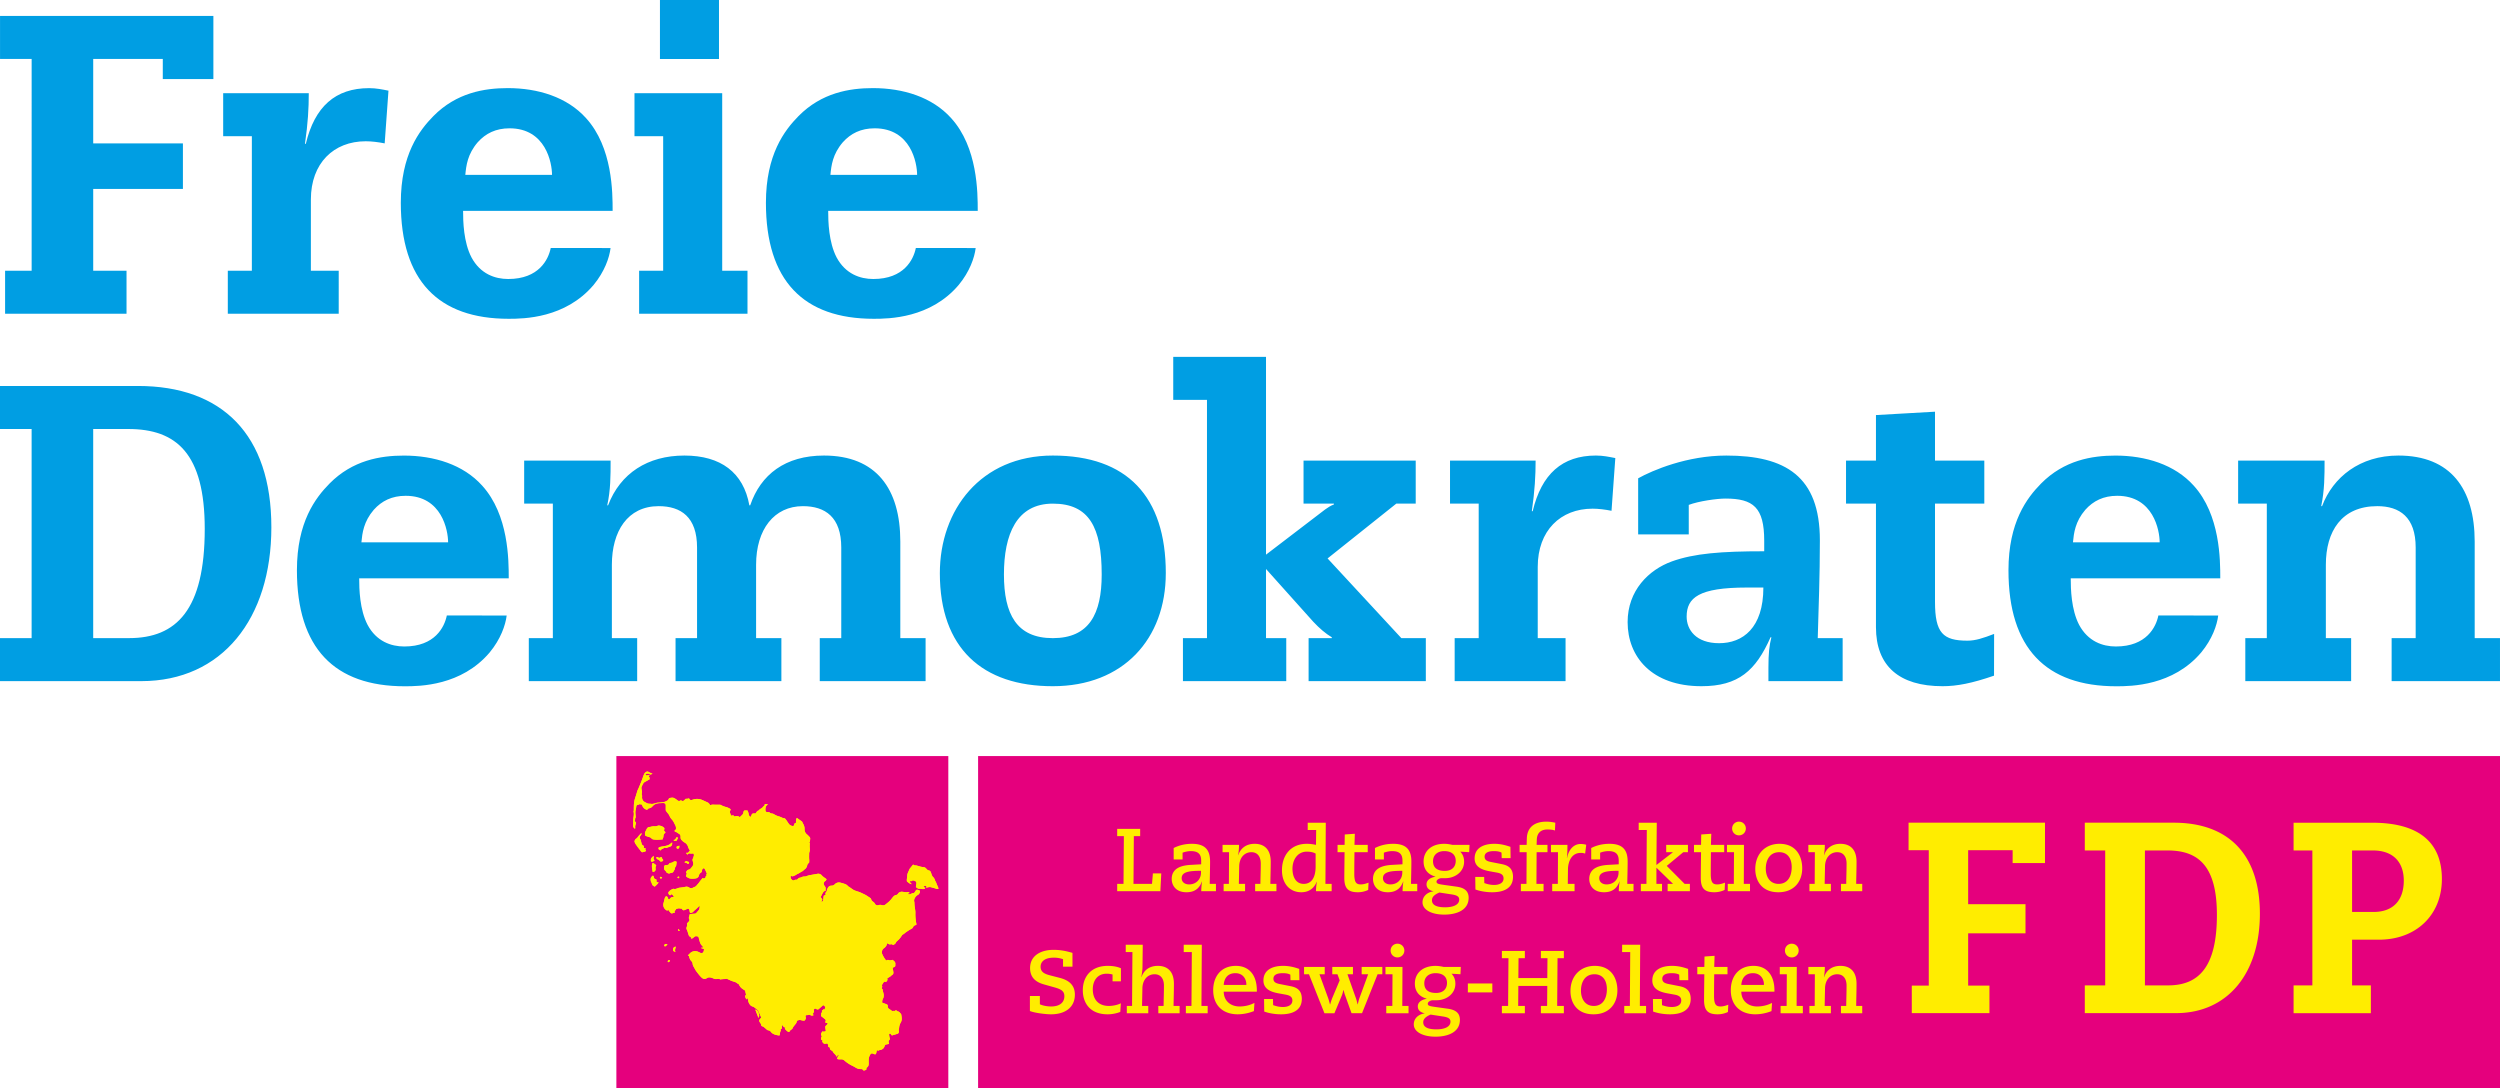
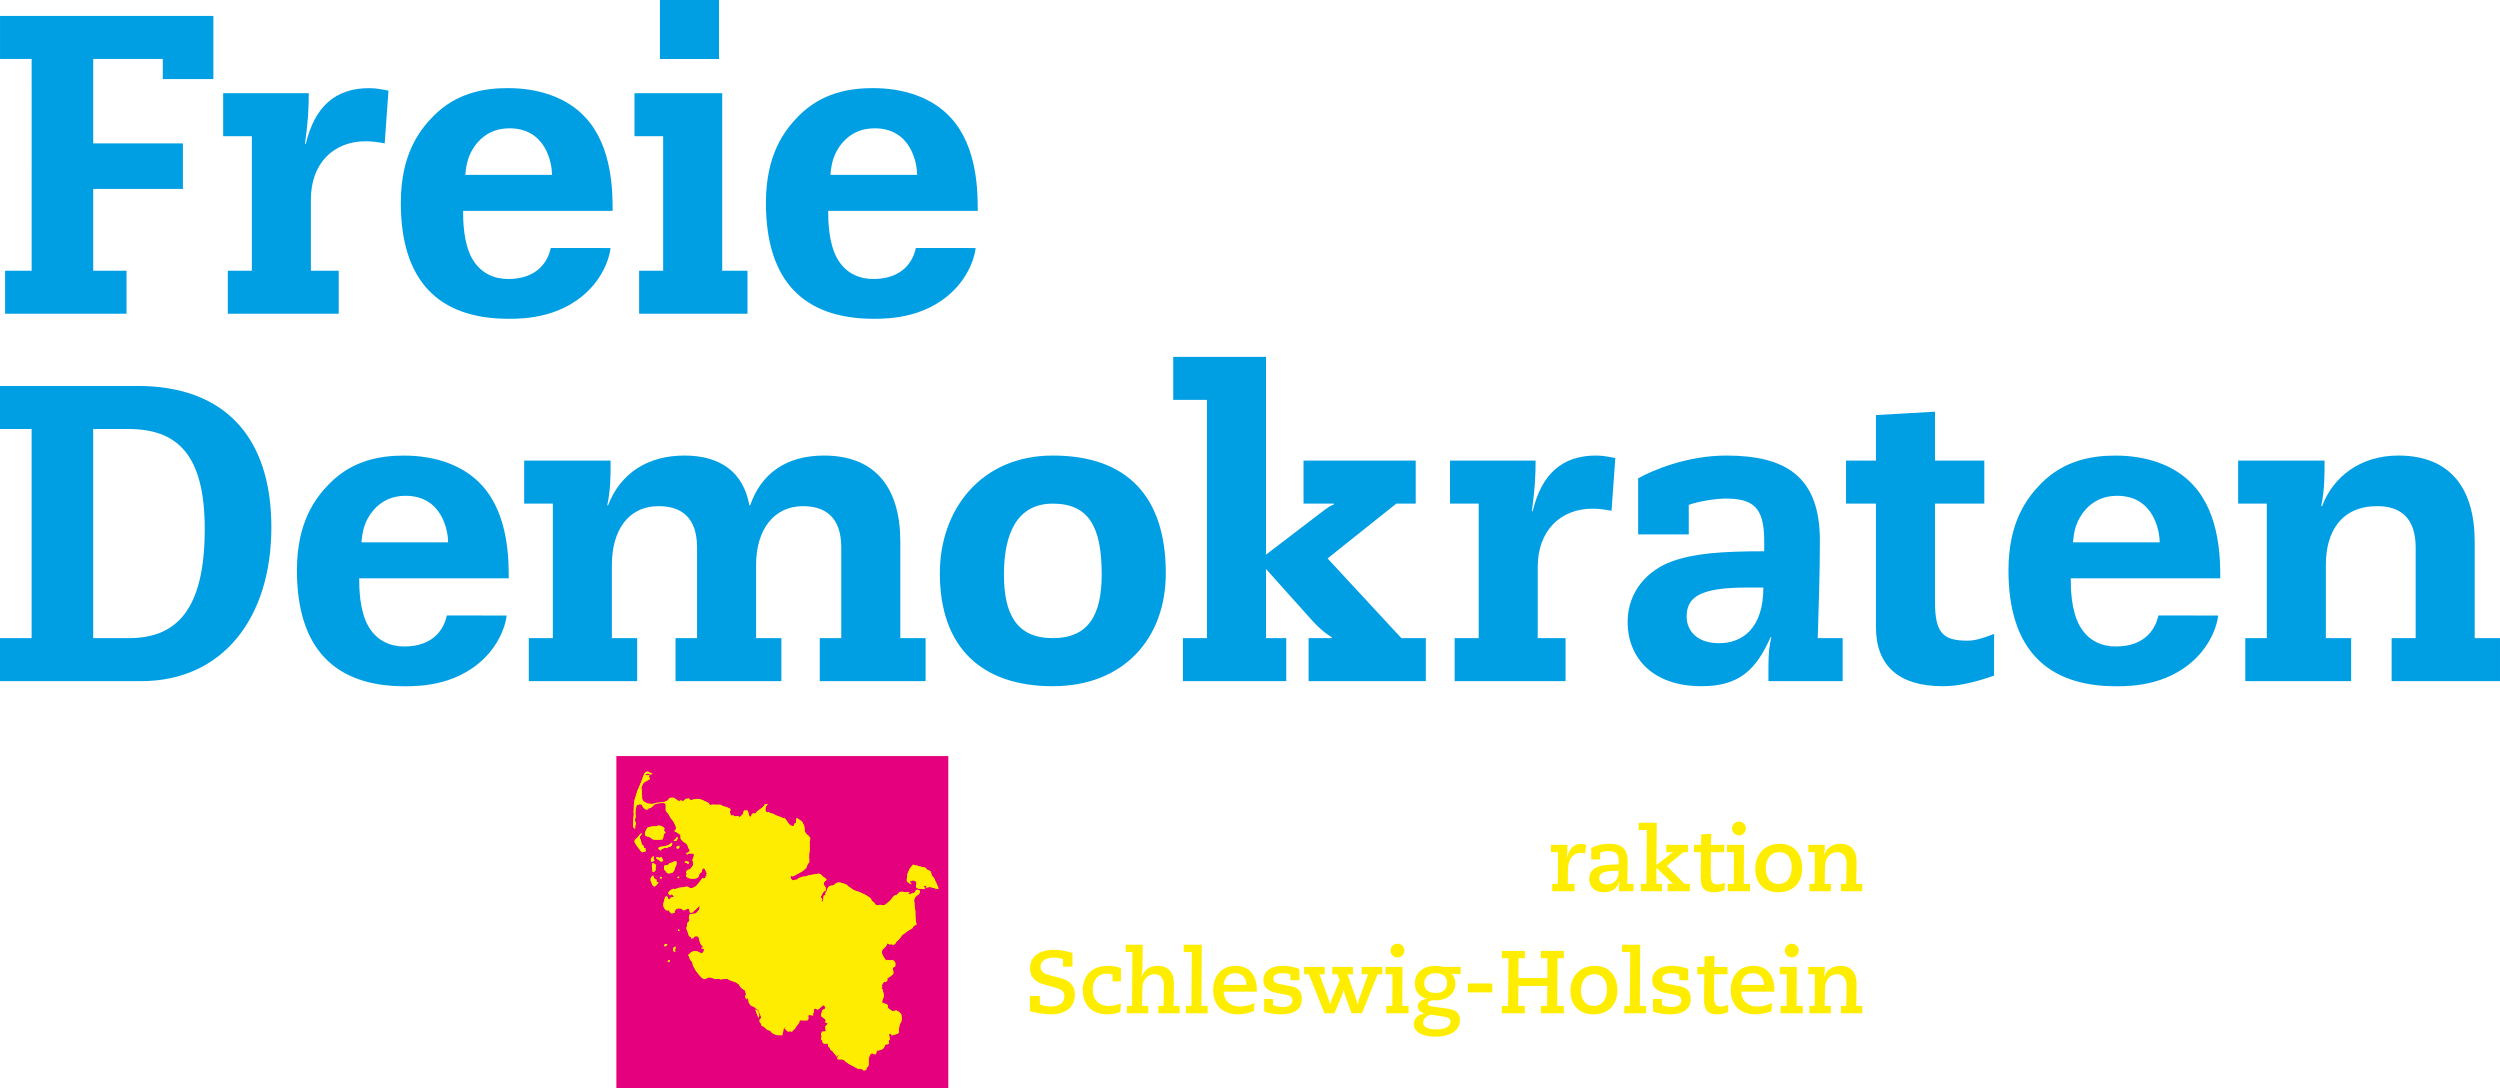
<svg xmlns="http://www.w3.org/2000/svg" id="Ebene_1" width="193" height="83.994" viewBox="0 0 193 83.994">
  <style>.st0{fill:#e5007d}.st1{fill:#009ee3}.st2,.st3{fill:#ffed00}.st3{fill-rule:evenodd;clip-rule:evenodd}</style>
-   <path class="st0" d="M75.509 58.368H193v25.626H75.509z" />
  <path class="st1" d="M42.517 19.144c-.18.894-.915 2.395-3.283 2.395-1.024 0-2.151-.393-2.834-1.666-.615-1.177-.65-2.778-.65-3.595h11.545c0-1.405 0-4.902-2.05-7.156-1.468-1.634-3.722-2.32-6.045-2.32-1.81 0-3.961.359-5.737 2.156-1.092 1.111-2.52 2.974-2.52 6.699 0 6.013 2.895 8.954 8.326 8.954 1.161 0 4.371-.033 6.557-2.614.845-1.025 1.218-2.098 1.31-2.848l-4.619-.005zM35.922 13.5c.068-.719.17-1.6.956-2.516.614-.686 1.4-1.078 2.46-1.078 2.8 0 3.278 2.68 3.278 3.594h-6.694zM34.495 47.514c-.18.893-.915 2.395-3.282 2.395-1.024 0-2.152-.393-2.834-1.667-.615-1.176-.65-2.778-.65-3.594h11.545c0-1.406 0-4.902-2.05-7.157-1.468-1.634-3.722-2.32-6.045-2.32-1.81 0-3.962.36-5.737 2.157-1.093 1.11-2.52 2.973-2.52 6.699 0 6.012 2.895 8.954 8.325 8.954 1.162 0 4.372-.033 6.558-2.615.845-1.024 1.217-2.097 1.31-2.847l-4.62-.005zM27.9 41.87c.069-.719.171-1.601.957-2.516.614-.686 1.4-1.078 2.459-1.078 2.8 0 3.278 2.68 3.278 3.594H27.9zM166.627 47.514c-.18.893-.916 2.395-3.283 2.395-1.024 0-2.15-.393-2.834-1.667-.614-1.176-.649-2.778-.649-3.594h11.544c0-1.406 0-4.902-2.05-7.157-1.468-1.634-3.722-2.32-6.044-2.32-1.81 0-3.962.36-5.739 2.157-1.092 1.11-2.518 2.973-2.518 6.699 0 6.012 2.894 8.954 8.325 8.954 1.162 0 4.372-.033 6.557-2.615.846-1.024 1.218-2.097 1.31-2.847l-4.619-.005zm-6.595-5.644c.069-.719.17-1.601.956-2.516.615-.686 1.4-1.078 2.46-1.078 2.8 0 3.278 2.68 3.278 3.594h-6.694zM70.703 19.144c-.18.894-.915 2.395-3.283 2.395-1.024 0-2.151-.393-2.834-1.666-.614-1.177-.65-2.778-.65-3.595h11.545c0-1.405 0-4.902-2.05-7.156-1.468-1.634-3.722-2.32-6.044-2.32-1.81 0-3.962.359-5.738 2.156-1.093 1.111-2.52 2.974-2.52 6.699 0 6.013 2.895 8.954 8.326 8.954 1.161 0 4.371-.033 6.557-2.614.846-1.025 1.217-2.098 1.31-2.848l-4.619-.005zM64.108 13.5c.068-.719.17-1.6.956-2.516.615-.686 1.4-1.078 2.46-1.078 2.8 0 3.277 2.68 3.277 3.594h-6.693zM20.949 40.702c0-7.16-3.808-10.905-10.304-10.905H0v3.32h2.441v16.147H0v3.32h10.905c6.236 0 10.044-4.817 10.044-11.882m-5.143.131c0 6.25-2.183 8.43-5.845 8.43H7.195V33.119h2.701c3.727 0 5.91 1.888 5.91 7.715M63.286 52.584h8.17v-3.32h-1.952V41.81c0-4.07-1.856-6.642-5.893-6.642-2.994 0-4.883 1.465-5.696 3.842h-.065c-.456-2.54-2.214-3.842-5.013-3.842-2.832 0-4.949 1.368-5.893 3.842h-.065c.26-1.173.26-2.28.26-3.45h-6.673v3.319h2.214v10.385h-1.856v3.32h8.366v-3.32h-1.953v-5.665c0-2.571 1.205-4.524 3.614-4.524 1.725 0 2.962.846 2.962 3.19v6.999h-1.66v3.32h8.17v-3.32h-1.952v-5.665c0-2.733 1.399-4.524 3.613-4.524 1.725 0 2.962.846 2.962 3.19v6.999h-1.66v3.32zM90 44.25c0-5.923-2.993-9.082-8.723-9.082-5.567 0-8.721 4.2-8.721 9.083 0 5.795 3.285 8.724 8.721 8.724s8.722-3.646 8.722-8.724m-4.948.097c0 3.06-.975 4.916-3.774 4.916-2.8 0-3.773-1.856-3.773-4.916 0-3.092.974-5.468 3.773-5.468 2.8 0 3.774 1.822 3.774 5.468M91.323 52.584h7.976v-3.32h-1.563v-5.339l3.646 4.07c.488.52.944.911 1.433 1.204v.065h-1.791v3.32h9.05v-3.32h-1.889l-5.696-6.153 5.305-4.232h1.499v-3.32h-8.66v3.32h2.344v.065c-.26.098-.456.229-.683.391l-4.558 3.484V27.55h-7.162v3.32h2.605v18.393h-1.856v3.32zM114.155 49.264H112.3v3.32h8.561v-3.32h-2.148v-5.501c0-2.8 1.758-4.493 4.232-4.493.455 0 .976.066 1.464.163l.293-4.07c-.488-.096-.944-.195-1.497-.195-2.604 0-4.2 1.433-4.883 4.298h-.065c.227-1.595.292-2.735.292-3.907h-6.608v3.32h2.214v10.385zM142.252 49.264h-1.922c.066-2.409.164-4.753.164-7.552 0-4.948-2.667-6.543-7.225-6.543-3.027 0-5.696 1.139-6.803 1.757v4.33h3.906v-2.279c.782-.293 2.181-.488 2.832-.488 2.149 0 2.993.684 2.993 3.255v.814c-3.321 0-5.401.163-7.127.782-1.79.65-3.418 2.245-3.418 4.687 0 2.67 1.855 4.948 5.697 4.948 2.864 0 4.196-1.204 5.336-3.776h.065c-.163.651-.228 1.237-.228 2.344v1.042h5.73v-3.32zm-6.12-3.906c0 3.125-1.593 4.297-3.416 4.297-1.79 0-2.507-1.042-2.507-2.051 0-1.465.941-2.246 4.653-2.246h1.27zM144.824 35.56h-2.311v3.32h2.311v9.538c0 2.995 1.79 4.557 5.143 4.557 1.107 0 2.279-.228 3.972-.814l.007-3.223c-.846.327-1.44.522-2.058.522-1.887 0-2.506-.587-2.506-2.995V38.88h3.807v-3.32h-3.807v-3.777l-4.558.26v3.516zM174.998 49.264h-1.66v3.32h8.17v-3.32h-1.952V43.6c0-2.572 1.204-4.525 3.97-4.525 1.726 0 2.964.846 2.964 3.19v6.999h-1.856v3.32h8.365v-3.32h-1.953V41.81c0-4.07-1.855-6.642-5.892-6.642-2.961 0-5.045 1.66-5.891 3.907h-.065c.259-1.238.259-2.344.259-3.516h-6.673v3.32h2.214v10.385zM.002 1.228v3.32h2.441V20.9H.393v3.32h9.375v-3.32H7.196v-6.315h6.925v-3.516H7.196v-6.52h5.372l-.001 1.553h3.906V1.228zM19.443 20.899h-1.856v3.32h8.562V20.9H24v-5.501c0-2.8 1.758-4.493 4.232-4.493.456 0 .976.065 1.465.163l.293-4.069c-.488-.098-.945-.195-1.498-.195-2.604 0-4.199 1.431-4.883 4.296h-.065c.228-1.595.293-2.734.293-3.907h-6.608v3.32h2.214V20.9zM51.196 20.899H49.34v3.32h8.366V20.9h-1.952V7.193h-6.772v3.32h2.214zM50.948.002h4.558v4.555h-4.558z" />
-   <path class="st2" d="M178.514 65.656h-1.45v-2.142h6.071c3.55 0 5.378 1.47 5.378 4.348 0 2.751-1.954 4.683-4.874 4.683h-2.059v3.53h1.45v2.142h-5.966v-2.142h1.45V65.656zm4.726 4.747c1.533 0 2.332-.924 2.332-2.415 0-1.512-.903-2.332-2.374-2.332h-1.618v4.747h1.66zM174.463 70.548c0-4.62-2.458-7.036-6.649-7.036h-6.868v2.143h1.576v10.417h-1.576v2.142h7.036c4.023 0 6.481-3.108 6.481-7.666m-3.318.084c0 4.033-1.409 5.44-3.772 5.44h-1.785V65.655h1.744c2.404 0 3.813 1.218 3.813 4.977M155.375 66.628h2.498v-3.116h-10.532v2.124h1.56V76.09h-1.311v2.124h5.995V76.09h-1.643v-4.039h4.427v-2.247h-4.427v-4.17h3.434zM86.247 68.236h.488l.028-3.685h-.516v-.564h1.774v.564h-.488l-.028 3.685h1.43l.069-.811h.646l-.069 1.375h-3.334v-.564zM90.607 65.466c.192-.09.653-.324 1.416-.324 1.058 0 1.395.523 1.395 1.368 0 .578-.02 1.148-.027 1.726h.48v.564h-1.133c0-.227.02-.502.062-.743h-.014c-.152.406-.44.825-1.19.825-.859 0-1.14-.57-1.14-1.024 0-.942.955-1.066 1.54-1.093l.735-.042v-.268c0-.44-.158-.749-.79-.749-.269 0-.53.076-.647.124v.522h-.687v-.886zm1.189 2.811c.598 0 .921-.454.921-.907v-.145c-.797.007-1.492.042-1.492.57 0 .269.207.482.57.482zM94.464 68.236h.406l.014-2.447h-.502v-.564h1.271c0 .24-.02.488-.068.79h.013c.145-.46.543-.873 1.258-.873.839 0 1.245.53 1.245 1.382 0 .57-.021 1.141-.028 1.712h.468v.564h-1.643v-.564h.405c.007-.523.028-1.052.028-1.574 0-.502-.234-.873-.722-.873-.53 0-.928.419-.942 1.086l-.027 1.36h.48v.565h-1.656v-.564zM102.804 68.8h-1.21c0-.255.035-.523.069-.73h-.014c-.186.482-.578.812-1.19.812-.858 0-1.491-.632-1.491-1.698 0-1.182.701-2.042 1.918-2.042.255 0 .495.035.708.083l.014-1.148h-.653v-.564h1.395l-.027 4.723h.48v.564zm-1.238-2.901c-.158-.097-.398-.152-.68-.152-.708 0-1.107.619-1.107 1.32 0 .667.29 1.169.866 1.169.619 0 .921-.509.921-1.34v-.997zM103.259 65.225h.543l.014-.804.777-.055-.028.859h1.024v.564h-1.024c-.007.57-.014 1.134-.014 1.67 0 .653.145.818.502.818.206 0 .426-.069.598-.137l-.027.563a1.866 1.866 0 0 1-.791.179c-.756 0-1.052-.296-1.052-1.1 0-.46.014-1.375.02-1.993h-.542v-.564zM106.147 65.466c.192-.09.653-.324 1.416-.324 1.059 0 1.395.523 1.395 1.368 0 .578-.02 1.148-.027 1.726h.481v.564h-1.134c0-.227.02-.502.062-.743h-.014c-.152.406-.44.825-1.19.825-.859 0-1.14-.57-1.14-1.024 0-.942.955-1.066 1.54-1.093l.735-.042v-.268c0-.44-.158-.749-.79-.749-.269 0-.53.076-.647.124v.522h-.687v-.886zm1.189 2.811c.598 0 .921-.454.921-.907v-.145c-.797.007-1.492.042-1.492.57 0 .269.207.482.57.482zM113.42 65.789l-.687-.042c.117.13.296.35.296.777 0 .763-.68 1.272-1.45 1.272h-.29c-.192 0-.391.13-.391.268 0 .165.178.193.605.254l.935.131c.502.069.941.261.941.86 0 .968-.948 1.299-1.883 1.299-.97 0-1.678-.365-1.678-.95 0-.48.385-.783.833-.845V68.8c-.269-.055-.523-.207-.523-.53 0-.371.378-.536.68-.584v-.014c-.398-.11-.907-.405-.907-1.168 0-.777.577-1.362 1.595-1.362.24 0 .488.048.632.083h1.32l-.027.564zm-2.302 3.114c-.35.15-.57.323-.57.598 0 .412.44.543 1.024.543.515 0 1.079-.145 1.079-.598 0-.255-.213-.344-.64-.406l-.893-.137zm.419-1.67c.543 0 .846-.303.846-.778 0-.48-.33-.749-.887-.749-.537 0-.866.316-.866.777 0 .515.336.75.907.75zM115.931 66.25l-.014-.427c-.11-.062-.275-.117-.584-.117-.357 0-.722.083-.722.433 0 .275.234.35.454.399l.873.172c.405.082.866.254.866.983 0 .942-.811 1.189-1.602 1.189-.604 0-1.072-.13-1.299-.213l-.014-.97h.688l.014.475c.137.041.378.144.763.144.364 0 .721-.137.721-.501 0-.303-.226-.4-.515-.454l-.571-.103c-.55-.103-1.148-.31-1.148-.99 0-.839.736-1.128 1.52-1.128.584 0 1.03.165 1.244.234l.014.873h-.688zM117.41 68.236h.433l.014-2.447h-.544v-.564h.544l.014-.488c.027-.935.666-1.306 1.505-1.306.303 0 .55.055.694.082l-.027.605c-.096-.041-.282-.082-.578-.082-.59 0-.811.357-.824.783l-.014.406h.838v.564h-.838l-.014 2.447h.55v.564h-1.753v-.564z" />
  <path class="st2" d="M119.83 68.236h.434l.013-2.447h-.543v-.564h1.272c0 .268 0 .632-.042.99l.014.014c.138-.674.53-1.073 1.045-1.073.186 0 .365.034.433.062l-.082.68a.958.958 0 0 0-.35-.054c-.682 0-.97.646-.977 1.278l-.014 1.114h.523v.564h-1.726v-.564zM122.842 65.466c.193-.09.653-.324 1.416-.324 1.059 0 1.396.523 1.396 1.368 0 .578-.02 1.148-.028 1.726h.482v.564h-1.135c0-.227.02-.502.062-.743h-.014c-.15.406-.44.825-1.189.825-.86 0-1.141-.57-1.141-1.024 0-.942.955-1.066 1.54-1.093l.735-.042v-.268c0-.44-.158-.749-.79-.749-.268 0-.53.076-.646.124v.522h-.688v-.886zm1.19 2.811c.597 0 .92-.454.92-.907v-.145c-.797.007-1.491.042-1.491.57 0 .269.206.482.57.482zM126.672 68.236h.433l.028-4.16h-.626v-.563h1.396l-.028 3.265 1.265-.976v-.013h-.508v-.564h1.677v.564h-.358l-1.278 1.058 1.381 1.389h.406v.564h-1.719v-.564h.42l-1.286-1.251v1.25h.433v.565h-1.636v-.564zM130.777 65.225h.544l.013-.804.777-.055-.027.859h1.024v.564h-1.024c-.007.57-.014 1.134-.014 1.67 0 .653.144.818.502.818.206 0 .426-.069.597-.137l-.027.563a1.864 1.864 0 0 1-.79.179c-.757 0-1.052-.296-1.052-1.1 0-.46.014-1.375.02-1.993h-.543v-.564zM133.383 68.236h.468l.014-2.447h-.543v-.564h1.313l-.014 3.01h.48v.565h-1.718v-.564zm.867-4.805c.295 0 .529.233.529.529 0 .296-.234.53-.53.53a.525.525 0 0 1-.529-.53c0-.296.234-.53.53-.53zM137.378 65.142c1.32 0 1.753 1.01 1.753 1.89 0 1.018-.619 1.85-1.843 1.85-1.278 0-1.78-.887-1.78-1.794 0-1.169.777-1.946 1.87-1.946zm-.069 3.094c.701 0 1.01-.584 1.01-1.286 0-.804-.419-1.161-.955-1.161-.763 0-1.045.639-1.045 1.271 0 .598.296 1.176.99 1.176zM139.689 68.236h.405l.014-2.447h-.502v-.564h1.272c0 .24-.02.488-.069.79h.014c.144-.46.543-.873 1.258-.873.839 0 1.245.53 1.245 1.382 0 .57-.021 1.141-.028 1.712h.467v.564h-1.643v-.564h.406c.007-.523.028-1.052.028-1.574 0-.502-.234-.873-.722-.873-.53 0-.928.419-.942 1.086l-.028 1.36h.481v.565h-1.656v-.564zM80.278 76.889v.64c.145.075.488.171.873.171.612 0 1.018-.275 1.018-.79 0-.385-.234-.537-.75-.681l-.852-.24c-.55-.159-1.045-.482-1.045-1.252 0-.948.804-1.409 1.815-1.409.625 0 1.093.13 1.457.234v1.065h-.728v-.577a2.004 2.004 0 0 0-.722-.117c-.715 0-1.01.323-1.01.694 0 .42.309.564.742.674l.742.192c.55.145 1.162.447 1.162 1.293 0 .955-.708 1.519-1.85 1.519-.35 0-1.202-.09-1.622-.254v-1.162h.77zM85.889 75.232a1.638 1.638 0 0 0-.454-.062c-.708 0-1.072.53-1.072 1.21 0 .619.302 1.279 1.25 1.279.344 0 .736-.103.915-.207l-.041.667c-.145.062-.53.186-.976.186-1.43 0-1.918-.956-1.918-1.85 0-1.092.673-1.89 1.925-1.89.543 0 .866.117 1.017.186v1.01h-.646v-.529zM86.99 77.659h.405l.028-4.16h-.516v-.563h1.313l-.02 1.712c0 .24-.042.488-.09.79h.014c.144-.46.543-.873 1.258-.873.839 0 1.244.53 1.244 1.382 0 .57-.02 1.141-.027 1.712h.467v.564h-1.643v-.564h.406c.007-.523.027-1.052.027-1.574 0-.502-.234-.873-.722-.873-.529 0-.928.419-.941 1.086l-.028 1.36h.481v.565H86.99v-.564zM91.548 77.659h.433l.028-4.16h-.626v-.563h1.396l-.027 4.723h.48v.564h-1.684v-.564zM96.801 78.057a3.443 3.443 0 0 1-1.258.248c-1.182-.007-1.884-.736-1.884-1.856 0-1.059.599-1.884 1.753-1.884 1.073 0 1.616.784 1.616 1.89v.104h-2.557c.007.694.515 1.141 1.223 1.141.447 0 .839-.117 1.148-.275l-.04.632zm-.584-2.02v-.07c0-.295-.193-.838-.846-.838s-.873.474-.9.908h1.746zM99.627 75.672l-.013-.426c-.11-.062-.275-.117-.584-.117-.358 0-.722.083-.722.433 0 .275.233.35.453.399l.873.172c.406.082.866.254.866.983 0 .941-.81 1.189-1.601 1.189-.605 0-1.073-.13-1.3-.213l-.013-.97h.687l.014.475c.137.041.378.144.763.144.365 0 .722-.137.722-.502 0-.302-.227-.398-.516-.453l-.57-.103c-.55-.103-1.148-.31-1.148-.99 0-.839.735-1.128 1.519-1.128.584 0 1.031.165 1.244.234l.014.873h-.688zM103.836 76.82c-.049-.124-.076-.254-.11-.385h-.014c-.035.13-.062.261-.11.385l-.585 1.403h-.77l-1.196-3.011h-.378v-.564h1.595v.564h-.406l.66 1.814c.062.165.103.337.152.51h.014c.054-.173.102-.345.171-.51l.564-1.34-.172-.474h-.399v-.564h1.595v.564h-.426l.653 1.842c.055.151.09.323.13.481h.014c.042-.158.076-.33.131-.481l.674-1.842h-.502v-.564h1.595v.564h-.365l-1.203 3.01h-.81l-.502-1.402zM107.02 77.659h.468l.013-2.447h-.543v-.564h1.313l-.014 3.01h.482v.565h-1.719v-.564zm.866-4.805c.295 0 .53.233.53.529 0 .296-.235.53-.53.53a.525.525 0 0 1-.53-.53c0-.296.235-.53.53-.53zM112.747 75.212l-.688-.042c.117.13.296.35.296.777 0 .763-.68 1.272-1.45 1.272h-.29c-.192 0-.391.13-.391.268 0 .165.178.192.605.254l.935.13c.502.07.941.262.941.86 0 .97-.948 1.3-1.883 1.3-.97 0-1.678-.365-1.678-.95 0-.48.385-.783.833-.845v-.013c-.268-.055-.523-.207-.523-.53 0-.371.378-.536.68-.584v-.014c-.398-.11-.907-.406-.907-1.169 0-.776.577-1.36 1.595-1.36.24 0 .488.047.632.082h1.32l-.027.564zm-2.303 3.114c-.35.15-.57.323-.57.598 0 .412.44.543 1.024.543.515 0 1.079-.145 1.079-.598 0-.255-.213-.344-.64-.406l-.893-.137zm.419-1.67c.543 0 .846-.303.846-.778 0-.48-.33-.749-.887-.749-.537 0-.866.316-.866.777 0 .515.336.75.907.75zM113.318 75.926h1.89v.688h-1.89v-.688zM118.956 77.659h.481l.014-1.547h-2.234l-.014 1.547h.516v.564h-1.774v-.564h.482l.027-3.685h-.509v-.564h1.774v.564h-.488l-.014 1.533h2.234l.014-1.533h-.509v-.564h1.774v.564h-.488l-.028 3.685h.516v.564h-1.774v-.564zM123.11 74.565c1.32 0 1.753 1.01 1.753 1.89 0 1.018-.62 1.85-1.843 1.85-1.278 0-1.78-.887-1.78-1.794 0-1.169.777-1.946 1.87-1.946zm-.069 3.094c.701 0 1.01-.585 1.01-1.286 0-.804-.419-1.161-.955-1.161-.763 0-1.045.639-1.045 1.271 0 .598.296 1.176.99 1.176zM125.393 77.659h.433l.027-4.16h-.625v-.563h1.395l-.027 4.723h.481v.564h-1.684v-.564zM129.649 75.672l-.014-.426c-.11-.062-.275-.117-.584-.117-.358 0-.722.083-.722.433 0 .275.234.35.454.399l.873.172c.405.082.866.254.866.983 0 .941-.811 1.189-1.602 1.189-.605 0-1.072-.13-1.3-.213l-.013-.97h.688l.013.475c.138.041.378.144.763.144.365 0 .722-.137.722-.502 0-.302-.227-.398-.515-.453l-.57-.103c-.551-.103-1.149-.31-1.149-.99 0-.839.736-1.128 1.52-1.128.584 0 1.03.165 1.244.234l.013.873h-.687zM131.032 74.648h.543l.013-.804.777-.055-.027.859h1.024v.564h-1.024c-.007.57-.014 1.134-.014 1.67 0 .653.144.818.502.818.206 0 .426-.069.598-.137l-.028.563a1.864 1.864 0 0 1-.79.179c-.757 0-1.052-.296-1.052-1.1 0-.46.014-1.375.02-1.993h-.542v-.564zM136.759 78.057a3.441 3.441 0 0 1-1.258.248c-1.183-.007-1.884-.736-1.884-1.856 0-1.059.598-1.884 1.753-1.884 1.072 0 1.616.784 1.616 1.89v.104h-2.558c.007.694.516 1.141 1.224 1.141.447 0 .839-.117 1.148-.275l-.041.632zm-.585-2.02v-.07c0-.295-.192-.838-.845-.838s-.873.474-.9.908h1.745zM137.46 77.659h.468l.014-2.447h-.543v-.564h1.313l-.014 3.01h.481v.565h-1.718v-.564zm.867-4.805c.296 0 .53.233.53.529 0 .296-.234.53-.53.53a.525.525 0 0 1-.53-.53c0-.296.234-.53.53-.53zM139.688 77.659h.406l.014-2.447h-.502v-.564h1.272c0 .24-.02.488-.069.79h.014c.144-.46.543-.873 1.258-.873.839 0 1.244.53 1.244 1.382 0 .57-.02 1.141-.027 1.712h.467v.564h-1.643v-.564h.406c.007-.523.027-1.052.027-1.574 0-.502-.234-.873-.722-.873-.529 0-.928.419-.941 1.086l-.028 1.36h.481v.565h-1.657v-.564z" />
  <g>
    <path class="st0" d="M47.584 58.369H73.21v25.626H47.584z" />
  </g>
  <g>
    <path class="st2" d="M57.894 63.06l.003.002c-.033-.06-.085-.116-.096-.18a.873.873 0 0 0-.089-.294c-.004-.006-.012-.01-.022-.02-.055 0-.115-.003-.173 0-.055.003-.098.025-.109.088-.007.038-.02.074-.03.111a.28.28 0 0 1-.08.142c-.062.055-.119.114-.188.182-.116-.12-.265-.091-.42-.054-.052-.134-.156-.075-.253-.067l-.07-.195c-.026-.072-.034-.138.013-.208.037-.053.024-.105-.03-.133-.088-.047-.18-.099-.275-.124a1.562 1.562 0 0 1-.4-.152.212.212 0 0 0-.094-.031c-.119-.004-.237-.003-.355-.001-.116 0-.233-.03-.346.023-.02.009-.048-.003-.071-.004a.4.4 0 0 0-.194-.202c-.135-.06-.268-.124-.404-.183a.982.982 0 0 0-.679-.04c-.064.019-.128.04-.196.062-.037-.03-.085-.052-.106-.09-.07-.126-.172.03-.25-.033-.008-.007-.042.015-.062.027-.017.012-.032.028-.046.043-.009.01-.012.024-.022.032-.062.053-.121.104-.214.056-.036-.018-.087-.034-.133-.006-.095.055-.164.008-.238-.053a1.249 1.249 0 0 0-.234-.151.333.333 0 0 0-.158-.025c-.07.003-.14.021-.215.034-.017.033-.036.072-.057.109-.012.021-.026.048-.046.058-.093.047-.185.108-.285.13-.155.033-.315.042-.474.053a.722.722 0 0 0-.195.041c-.082.03-.17.049-.256.058-.061.006-.125-.02-.187-.016a.46.46 0 0 1-.265-.069c-.043-.026-.09-.049-.134-.073-.142-.079-.194-.21-.193-.366 0-.062.019-.118-.018-.18-.02-.034 0-.093.003-.14.002-.025.016-.051.013-.075-.012-.09-.032-.177-.044-.266a.279.279 0 0 1 .008-.127c.03-.08.073-.154.11-.231a.356.356 0 0 1 .165-.168c.118-.062.234-.13.344-.193.004-.134.004-.134-.067-.219l.07-.111c-.11-.005-.198.059-.29.018-.024-.042-.031-.088.023-.105.08-.024.175-.044.244.008.098.075.166.014.247-.024a1.365 1.365 0 0 1-.303-.138c-.097-.06-.211-.01-.286.082-.07.086-.1.188-.137.289-.033.089-.062.178-.096.266a22.691 22.691 0 0 1-.267.656c-.022.05-.054.098-.07.15-.063.191-.116.386-.181.577-.08.235-.101.478-.102.724 0 .078-.001.156-.005.234-.001.034-.023.071-.015.1.048.179 0 .356-.015.53-.015.186-.01.37-.014.556a.264.264 0 0 0 .096.201.05.05 0 0 0 .045.006c.01-.005.02-.027.018-.04a.53.53 0 0 1 .03-.278c.025-.065.051-.16-.045-.217-.016-.01-.025-.06-.015-.082.034-.075-.002-.168.06-.235.008-.008 0-.031 0-.047-.002-.13-.027-.258-.021-.392.007-.145.06-.277.07-.418.004-.063.06-.115.108-.119a.217.217 0 0 0 .11-.037.075.075 0 0 1 .047-.012c.054.007.107.017.163.026.016.036.032.071.046.107a.495.495 0 0 0 .286.278c.045.02.084.029.111-.015.038-.064.1-.078.16-.09a.36.36 0 0 0 .183-.104c.03-.029.061-.06.09-.091a.594.594 0 0 1 .321-.168c.121-.03.25-.024.377-.032a.715.715 0 0 1 .114 0c.1.01.157.074.158.178v.325c0 .03-.002.066.012.088.041.064.088.125.137.183.04.048.08.093.11.152.056.115.113.236.2.326.07.073.118.153.166.238.032.056.053.118.087.173a.533.533 0 0 1 .075.347c-.002.012-.006.024-.01.038l-.084.048v.098c.053.022.102.036.145.06.051.029.096.07.148.097.107.055.172.128.16.264-.005.065.006.148.043.196.077.1.174.185.286.247.09.05.194.164.226.26.04.123.085.243.17.344-.035.04-.074.076-.1.118-.04.067-.093.078-.16.055-.004-.002-.013.009-.024.018.006.065.052.095.11.127.03-.075.096-.104.153-.092.096.02.189.016.278-.002.06.079.056.156.027.237-.02.052-.027.11-.055.157-.045.075-.035.14-.01.22.027.091.059.184.02.288-.034.09-.092.151-.15.22-.054.066-.102.122-.197.137-.084.012-.142.087-.18.168-.032.064.024.1.046.142-.018.041-.038.075-.048.112-.014.048-.015.1.03.13.063.04.127.085.196.108.16.053.329.038.49.016a.307.307 0 0 0 .273-.25.3.3 0 0 1 .137-.192c.056-.035.085-.086.092-.16.008-.092.046-.175.161-.191.09.095.123.228.186.343.034.06.036.123-.022.168l.037.078c-.08.02-.098.079-.09.15-.075.034-.137.107-.218.017-.085.105-.171.2-.243.303-.078.112-.17.21-.257.312a.233.233 0 0 1-.071.053c-.064.032-.131.058-.194.091a.252.252 0 0 1-.263-.01c-.022-.014-.045-.024-.067-.037a.322.322 0 0 0-.244-.027c-.13.028-.264.048-.397.063a.652.652 0 0 0-.183.04c-.1.04-.201.09-.317.05-.02-.008-.049.006-.072.015a.732.732 0 0 0-.31.217c-.04.046-.04.095-.02.145.026.06.062.112.137.124l.068-.078c.13-.002.136.122.222.193-.05.012-.078.026-.104.023-.077-.009-.128.028-.174.084-.033.038-.071.07-.102.1-.063-.023-.08-.065-.094-.112-.019-.072-.06-.123-.134-.137-.084.063-.085.063-.11.16l-.102.399a.492.492 0 0 0 .244.528c.071.034.079.03.114-.059l-.003.003c.046.06.092.12.14.179.053.062.107.123.203.121l.006-.07c.064.018.127.053.177-.018l-.035-.051c.037-.057.069-.107.103-.155.017-.023.035-.056.058-.062.076-.022.16-.057.23-.04.065.015.13.016.19.024.055.12.111.146.23.1.056-.022.107-.051.16-.077.092-.045.143-.03.182.064.02.05.025.108.033.162.01.071.051.1.113.074.05-.022.11-.037.144-.076.072-.08.152-.15.232-.22.096-.083.184-.176.275-.265l-.004-.004c0 .06.01.123 0 .182a.415.415 0 0 1-.062.165c-.054.076-.126.139-.182.213a.16.16 0 0 1-.128.067c-.126.01-.25.023-.386.036-.02.075-.035.155-.061.231a.148.148 0 0 0 .01.134c.045.082.033.143-.028.21l-.14.15a.408.408 0 0 1-.019.267c-.027.077-.032.15.019.221.019.028.028.063.038.095.037.115.069.23.11.343a.148.148 0 0 0 .076.078.147.147 0 0 1 .097.109c.007.027.035.048.05.067.075-.056.144-.098.202-.151.078-.072.163-.051.248-.034.043.01.073.034.084.085.02.092.049.182.073.274.036.134.084.26.19.358.034.032.057.077.1.136l-.175.028-.004.02.226.067c-.006.056-.005.109-.017.158-.043.168-.171.192-.28.135a3.364 3.364 0 0 0-.172-.082.564.564 0 0 0-.64.156c-.034.043-.08.076-.12.114-.005.004-.006.014-.01.026l.08.035c.038.147.074.294.195.407a.324.324 0 0 1 .089.195c.007.087.037.16.078.229.076.128.137.265.23.384.119.151.231.307.37.44.141.134.271.154.43.05a.31.31 0 0 1 .179-.053c.126 0 .237.052.35.097.06.025.12.037.184.033.1-.005.2-.036.299.02.021.013.057 0 .086-.003l.15-.014c.06-.005.121.002.176-.015.068-.021.123-.006.182.022.12.054.237.112.36.155.143.05.295.073.404.194.067.01.1.06.125.117.059.13.16.22.273.299.062.043.126.083.175.116l.061.268.059.276c-.017-.038-.03-.078-.051-.113-.024-.041-.053-.079-.08-.117 0 .075.015.14.033.204a.25.25 0 0 0 .13.165l-.035-.142a.317.317 0 0 1 .123.23.538.538 0 0 0 .077.227c.058.104.131.191.246.225.168.048.273.194.42.273.014.007.022.027.029.042l.214.497a.088.088 0 0 1 .008.05.1.1 0 0 1-.03.053c-.124.101-.146.21-.05.33a.39.39 0 0 1 .084.183c.01.061.04.09.094.106.04.012.081.03.113.056.089.072.172.15.26.222.02.018.051.026.079.03a.31.31 0 0 1 .218.136.438.438 0 0 0 .131.116c.158.097.334.13.518.149.011-.037.024-.074.032-.111.014-.067.01-.144.04-.2.032-.055.035-.1.01-.156l.094-.067c.027-.09-.02-.189.047-.27.02.027.043.052.059.08.037.065.087.102.162.099.005 0 .01.011.017.02l-.05.088c.1.094.174.21.312.243.018-.01.047-.014.054-.03a.392.392 0 0 1 .185-.182.077.077 0 0 0 .032-.038c.063-.154.18-.268.275-.398.01-.014.023-.026.029-.042.023-.062.044-.126.064-.183.024-.006.037-.006.048-.012a.365.365 0 0 1 .244-.027c.095.02.195.06.307.018.042-.08.107-.159.054-.268-.007-.014-.001-.034-.002-.052-.002-.053.023-.08.075-.082.042-.003.085-.003.125-.014a.226.226 0 0 1 .195.02c.073.047.14.027.221 0l-.054-.116c.028-.044.057-.083.077-.125.013-.025.026-.065.016-.084-.055-.104.014-.149.08-.205.044.023.083.048.125.065.052.021.106.032.155-.01l.351-.31.154.127c.024.083-.038.148-.06.231-.109-.071-.127.06-.197.077.015.08 0 .145-.043.203-.01.013-.024.038-.02.043.043.056-.012.108-.005.163l.319.254c.049.04.057.083.035.15l-.026.075c.043.075.113.041.172.065.008.036.024.07-.014.103a1.39 1.39 0 0 0-.12.117c-.017.02-.039.05-.037.073.01.11.029.22.044.331-.086.034-.172.065-.257.015-.142.206-.146.23-.05.379-.036.09-.11.18-.023.292.019.004.047.01.084.02-.038.066-.03.12.016.178.043.054.092.092.155.093.06.001.12-.02.187-.033.026.06.087.11.067.185-.017.064.027.082.06.107.02.013.046.014.066.02.012.151.024.17.153.246.028.017.062.038.074.065.066.154.23.23.288.387.002.005.015.006.023.01.049-.011.048-.05.055-.09.004-.02.024-.05.042-.054.016-.004.04.02.062.034-.03.051-.06.094-.08.14-.02.046-.033.095-.052.153.05.012.09.025.13.029.06.004.119.003.178 0a.347.347 0 0 1 .255.093c.186.163.39.299.612.405.08.039.158.082.234.128.129.08.265.133.416.128.087-.003.16.01.191.098.099.024.172-.013.243-.066l.001-.067.006-.06c.133-.094.17-.165.171-.328.001-.1-.003-.2.001-.3a.802.802 0 0 1 .116-.39c.06-.1.133-.122.235-.071.062.03.122.055.2.03.01-.027.024-.058.032-.09.014-.059.024-.118.037-.176.004-.017.014-.033.018-.043l.096.043c.059-.025.103-.054.15-.06a.391.391 0 0 0 .343-.292c.02-.061.049-.11.113-.126.044-.01.09-.018.135-.027l.095-.02c-.014-.077-.046-.143-.033-.2.014-.062.068-.114.106-.17a1.243 1.243 0 0 1-.065-.408c.071-.015.115-.013.151.052.045.08.078.08.157.045.03-.013.063-.016.095-.025.027-.007.055-.016.082-.025.031-.01.062-.025.093-.028.105-.009.205-.117.175-.22-.028-.096.011-.176.017-.262a.994.994 0 0 1 .14-.434c.096-.172.057-.36.033-.543-.005-.035-.013-.08-.036-.102-.074-.077-.132-.18-.254-.19-.012-.002-.023-.013-.032-.021-.035-.034-.07-.069-.122-.05-.04.016-.077.04-.118.063-.067-.044-.067-.044-.135-.008-.08-.056-.15-.113-.227-.159-.083-.05-.135-.115-.124-.218.01-.09-.035-.135-.112-.162-.105-.037-.21-.078-.32-.12 0-.109.005-.219.07-.325.038-.06.045-.145.051-.22.005-.053-.01-.11-.02-.164-.018-.097-.063-.187-.058-.288 0-.01-.012-.023-.022-.031-.05-.042-.06-.093-.034-.15a.144.144 0 0 0-.02-.155c.033-.056.058-.105.087-.15.032-.05.068-.096.1-.141.072.009.142.041.196-.023a.208.208 0 0 0 .036-.228c.091-.055.175-.101.256-.154.038-.026.065-.073.104-.093.105-.053.132-.139.117-.247-.004-.03-.013-.06-.015-.09-.004-.079-.058-.154-.027-.235.03-.017.055-.038.082-.044.092-.023.12-.084.113-.173a.38.38 0 0 1 0-.078c.01-.097-.036-.165-.105-.223l-.109-.091c-.094.023-.192.065-.29.022-.072-.03-.13-.025-.187.04-.037-.042-.072-.074-.098-.111a2.082 2.082 0 0 1-.23-.415c-.047-.116-.009-.324.108-.41.115-.084.217-.176.255-.325.008-.034.04-.061.063-.095.088.136.214.096.332.085l.087.064c.09-.046.172-.083.214-.181a.396.396 0 0 1 .112-.138c.143-.117.253-.26.352-.416.016-.024.032-.057.055-.067.105-.042.177-.128.267-.189.12-.08.237-.166.364-.23.075-.038.143-.075.177-.152a.264.264 0 0 1 .22-.168c.012-.001.022-.013.035-.022 0-.03.005-.06-.001-.09a3.492 3.492 0 0 1-.073-.822 1.176 1.176 0 0 0-.01-.18c-.024-.197-.066-.39-.067-.59 0-.03-.002-.06-.01-.09a.368.368 0 0 1 .036-.277c.06-.113.137-.2.239-.255.09-.047.125-.124.158-.205.032-.08-.017-.157-.098-.172a.965.965 0 0 1-.085-.02c-.04-.012-.077-.005-.104.027a.676.676 0 0 0-.074.104c-.04.07-.08.133-.173.127-.023-.001-.047.016-.071.025l-.177.064c-.068.025-.116-.003-.165-.055l.145-.033c-.018-.034-.024-.063-.038-.068a.176.176 0 0 0-.098-.012c-.11.029-.218.001-.323-.012-.086-.01-.16-.031-.248.004-.072.028-.134.058-.171.121-.04.071-.1.104-.172.117a.328.328 0 0 0-.183.107c-.079.084-.145.179-.219.265-.114.135-.261.242-.399.354a.296.296 0 0 1-.29.048.373.373 0 0 0-.255.007c-.117.037-.225-.013-.282-.126a.34.34 0 0 0-.099-.113c-.069-.057-.154-.1-.177-.208a.215.215 0 0 0-.088-.12c-.156-.1-.306-.21-.476-.288-.154-.07-.301-.153-.466-.196-.06-.016-.118-.043-.179-.061-.218-.067-.374-.241-.571-.344-.01-.005-.018-.018-.026-.028-.076-.096-.181-.139-.29-.174-.072-.024-.146-.042-.218-.065-.187-.06-.358-.033-.5.107a.33.33 0 0 1-.259.11.287.287 0 0 0-.232.11.553.553 0 0 0-.106.216c-.022.097-.056.178-.126.227l.016.162-.145.06c-.011.091-.025.184-.033.278-.011.125-.043.174-.152.21l.076-.212-.085-.112c-.03-.036-.038-.073-.015-.118.043-.084.083-.17.131-.251.055-.091.105-.166.222-.165 0-.065-.002-.121 0-.177a.241.241 0 0 0-.057-.178.477.477 0 0 1-.083-.158.185.185 0 0 1 .007-.123c.023-.049.058-.108.102-.126.074-.031.075-.095.106-.143-.127-.104-.265-.174-.371-.296a.35.35 0 0 0-.343-.118c-.169.032-.338.061-.508.089-.124.02-.245.053-.362.101a.25.25 0 0 1-.098.018.468.468 0 0 0-.246.048.427.427 0 0 1-.131.043.262.262 0 0 0-.17.1c-.024.03-.073.065-.103.058-.08-.019-.137.025-.202.048-.025.008-.061.011-.081-.002-.121-.08-.184-.19-.152-.347l.155.038c.07-.03.137-.053.2-.086.063-.032.118-.083.184-.108.138-.054.25-.155.385-.213.021-.01.037-.034.056-.052.02-.02.038-.044.062-.06a.478.478 0 0 0 .227-.32c.024-.093.06-.166.145-.198a.967.967 0 0 0 .011-.287c-.01-.147-.004-.295-.002-.443 0-.034.007-.068.017-.1a.63.63 0 0 0 .032-.255 1.625 1.625 0 0 1 0-.398c.003-.02-.005-.041-.007-.06l-.077-.021.075-.026c.012-.065.027-.12.03-.175.005-.076.031-.159-.027-.224a2.134 2.134 0 0 0-.215-.216.496.496 0 0 1-.184-.418.737.737 0 0 0-.106-.393c-.035-.062-.064-.128-.088-.177l-.4-.281c-.076.12-.067.254-.067.387l.003-.003c-.07-.004-.107.035-.131.098-.02.055-.046.108-.069.159-.15-.025-.275-.07-.359-.19-.07-.101-.137-.206-.21-.306-.047-.064-.092-.13-.191-.126-.05.003-.101-.036-.152-.056-.062-.024-.123-.054-.187-.072a1.48 1.48 0 0 1-.382-.164.373.373 0 0 0-.175-.066.24.24 0 0 1-.16-.061.193.193 0 0 0-.164-.045c-.106.013-.18-.047-.183-.153-.004-.163.008-.321.162-.422.008-.005.007-.022.013-.043h-.218c-.021.067-.026.146-.112.167-.012.002-.016.03-.027.041-.032.034-.063.072-.1.095-.084.05-.167.1-.233.176a.096.096 0 0 1-.052.031c-.057.01-.083.057-.114.096-.029.037-.052.077-.078.115h-.157c-.072-.004-.12.028-.147.095l-.031.085c-.02.045-.045.084-.102.078zm12.496 4.977c.076-.096.076-.096.171-.048.018.01.04.014.059.02.094.026.142.105.127.21l-.042.259c.037.028.071.062.11.084.043.023.092.051.138.05a.78.78 0 0 1 .212.015c.052.013.11.008.164.005.065-.003.094-.045.103-.111-.066.008-.109-.012-.127-.083.083-.064.17-.058.281-.023-.037.006-.056.003-.068.012-.015.01-.035.035-.031.046.007.02.027.047.046.051.02.005.046-.014.07-.018.062-.01.125-.028.186-.025.062.002.124.023.184.04.114.03.227.061.338.099.066.021.115.015.143-.038l-.133-.316c-.018-.042-.032-.087-.051-.129-.032-.07-.075-.134-.099-.206a.518.518 0 0 0-.13-.217.488.488 0 0 1-.122-.207c-.02-.057-.037-.115-.058-.17-.025-.062-.063-.116-.13-.13a.354.354 0 0 1-.217-.14.31.31 0 0 0-.225-.124c-.14-.008-.272-.05-.405-.088-.056-.015-.113-.04-.17-.042-.08-.003-.159.001-.215-.077-.09.11-.172.211-.254.314a.232.232 0 0 0-.04.065c-.058.16-.159.304-.164.484-.005.15-.054.297-.026.445.114.089.215.194.363.215a.465.465 0 0 0-.185-.182c.07-.006.11-.117.197-.04zM51.16 64.8c.004-.038-.005-.079.012-.095.05-.053.038-.118.048-.18a.305.305 0 0 1 .1-.203c.067-.054.069-.073.006-.123-.058-.048-.078-.102-.046-.17.03-.063.006-.106-.039-.148a.622.622 0 0 0-.296-.136c-.055-.013-.125-.018-.174.005a.507.507 0 0 1-.271.04c-.09-.006-.175.016-.261.036-.025.005-.05.015-.074.016-.119.001-.196.064-.247.169-.032.066-.063.132-.098.196-.043.082-.03.17-.02.254a.104.104 0 0 0 .052.069c.06.028.125.046.188.068.088.031.184.038.25.124a.24.24 0 0 0 .14.08c.107.018.217.026.326.024.13-.001.26-.016.404-.026zm.522 1.833c-.015.077-.07.116-.135.137-.04.013-.083.01-.125.013-.094.005-.128.03-.148.124-.02.096-.016.205.047.27.053.053.108.098.135.171.005.014.023.026.038.033.072.034.14.077.227.034.04-.02.089-.022.134-.032.07-.015.119-.06.15-.123.036-.073.094-.145.098-.22.005-.093.071-.14.096-.213a.188.188 0 0 0 .008-.037l.024-.205c.006-.055-.013-.081-.067-.087a.263.263 0 0 0-.192.045.409.409 0 0 1-.124.058c-.052.016-.106.02-.166.032zm-2.136-2.268l-.022-.027c-.025.01-.055.015-.073.033-.049.048-.091.102-.137.152-.068.074-.108.171-.205.223-.047.025-.08.088-.107.14a.154.154 0 0 0-.01.11.761.761 0 0 0 .091.183c.092.133.186.266.288.391.063.079.109.176.202.226.071-.018.142-.03.209-.052.076-.026.085-.05.077-.149l-.098.011-.004-.019.113-.046a.19.19 0 0 0-.1-.058c-.067-.018-.079-.03-.074-.095.001-.024.01-.047.017-.07-.04-.028-.077-.05-.11-.077-.022-.018-.049-.04-.057-.066-.03-.097-.051-.197-.079-.296a.437.437 0 0 0-.041-.104c-.05-.084-.05-.161.01-.24.04-.055.074-.114.11-.17zm1.3 3.76c-.04-.006-.064-.01-.088-.01-.046-.001-.07-.026-.078-.07-.004-.019 0-.04.001-.06.004-.078.003-.087-.074-.11a.171.171 0 0 1-.126-.13c-.009-.033-.015-.067-.03-.099-.008-.02-.027-.037-.042-.055-.18.143-.205.23-.163.44.013.068.065.112.075.174.023.133.115.191.223.241.108-.096.215-.188.303-.322zm1.042-3.09c-.078.06-.141.116-.21.16-.131.083-.28.107-.428.137-.137.027-.284.027-.403.112-.054.14.082.145.127.215.051-.045.09-.101.142-.117a.406.406 0 0 0 .13-.07c.03-.023.072-.062.113-.031.06.044.109.016.163-.008.05-.021.103-.037.155-.052.171-.049.232-.142.211-.345zm-1.226 1.79c-.01-.019-.013-.038-.025-.048-.063-.048-.126-.097-.193-.139-.02-.013-.054-.002-.08-.002-.077.232-.013.447.027.679.05-.014.092-.018.126-.037.07-.038.096-.1.093-.182-.004-.093-.025-.192.052-.271zm-.002-.615c.023.065.065.121.13.14.068.017.106.06.146.11.022.026.06.056.089.054.055-.005.109-.032.161-.049.005-.057.022-.103-.035-.133-.018-.01-.026-.041-.036-.064l-.049-.108-.18.072c-.074-.017-.136-.13-.226-.022zm7.674 11.728l-.02.02.237.618a.284.284 0 0 0 .055-.135c.017-.102-.04-.191-.058-.288-.023-.12-.116-.173-.214-.215zM50.531 66.42c-.03-.048-.087-.083-.076-.153.009-.06.012-.12.019-.19-.13.081-.209.176-.229.292-.007.04.01.093.031.13.022.039.066.027.103.012.053-.022.114-.03.152-.091zm1.646 6.68c-.016-.006-.028-.015-.039-.014-.15.017-.236.209-.145.33.02.028.062.044.097.054.016.005.04-.016.065-.027l-.074-.098c.025-.034.07-.078.063-.09-.038-.065.026-.103.033-.155zm-.166-8.26c-.003.052.026.078.058.08.049.002.099-.008.147-.018.014-.003.028-.02.035-.034.029-.056.055-.112.089-.183-.022-.017-.044-.036-.068-.052-.006-.004-.016-.002-.028-.003-.077.07-.088.22-.233.21zm.835 1.708c.034.076.098.04.14.064.043.025.083.056.122.083.017-.007.03-.01.04-.017a.09.09 0 0 0 .024-.027c.049-.08.033-.11-.06-.128-.043-.009-.084-.029-.136-.047l-.13.072zm-.398-1.26c-.06.015-.101.03-.144.037-.04.005-.061.026-.068.063-.007.038-.017.079.024.104.025.016.051.027.076.04l.095-.07.017-.174zm-1.182 7.697l.067.087c.054-.005.052-.07.108-.077.037-.004.066-.057.078-.104-.16-.031-.175-.025-.253.094zm.463 1.2c-.016-.052-.053-.065-.096-.057a.094.094 0 0 0-.082.085c-.004.039.02.062.066.067l.112-.095zm-.785-6.478c.003.072.025.109.07.115.058.007.077-.036.103-.085-.063-.017-.11-.063-.173-.03zm1.348.037c.095.079.11.075.154-.042-.096-.042-.096-.042-.154.042zm.048 4.028c.048.11.048.11.13.093-.02-.04-.031-.08-.055-.112-.03-.039-.058-.017-.075.02z" />
-     <path class="st3" d="M57.643 77.018l-.059-.276-.06-.268c-.05-.033-.114-.073-.176-.116a.734.734 0 0 1-.273-.299c-.026-.056-.058-.106-.125-.117-.109-.121-.261-.144-.403-.194-.124-.043-.242-.1-.36-.155-.06-.028-.115-.043-.183-.022-.055.017-.117.01-.175.015l-.15.014c-.03.003-.066.016-.087.004-.098-.057-.199-.026-.299-.02a.416.416 0 0 1-.184-.034c-.113-.045-.224-.098-.35-.097a.31.31 0 0 0-.178.052c-.16.105-.29.085-.43-.05-.14-.132-.252-.288-.37-.44-.094-.118-.155-.255-.231-.383a.525.525 0 0 1-.078-.23.324.324 0 0 0-.09-.194c-.12-.113-.156-.26-.193-.407a12.84 12.84 0 0 0-.081-.035c.004-.012.005-.022.01-.026.04-.038.086-.07.12-.114a.564.564 0 0 1 .64-.156c.058.025.115.053.171.082.11.057.238.033.28-.135.013-.05.012-.102.018-.158l-.226-.067.004-.02.175-.028c-.043-.059-.066-.104-.1-.136-.106-.097-.154-.224-.19-.358-.024-.092-.053-.182-.073-.274-.011-.05-.041-.076-.084-.085-.085-.017-.17-.038-.248.034-.058.053-.127.095-.203.15-.014-.018-.042-.04-.05-.066a.147.147 0 0 0-.096-.109.148.148 0 0 1-.076-.078c-.041-.112-.073-.228-.11-.343-.01-.032-.02-.067-.038-.095-.05-.071-.046-.144-.019-.221a.408.408 0 0 0 .019-.268c.046-.05.094-.099.14-.15.061-.066.073-.127.028-.21a.148.148 0 0 1-.01-.133c.026-.076.042-.156.061-.231.136-.013.26-.027.386-.036a.16.16 0 0 0 .128-.067c.056-.074.128-.137.182-.213a.415.415 0 0 0 .061-.165c.01-.06.001-.121.001-.182l.005-.007-.001.01c-.091.09-.179.183-.275.267-.08.07-.16.138-.232.22-.034.038-.094.053-.144.075-.062.026-.102-.003-.113-.074-.008-.054-.013-.112-.033-.162-.039-.095-.09-.11-.181-.064-.054.026-.105.055-.16.076-.12.047-.176.022-.231-.1-.06-.007-.125-.008-.19-.023-.07-.017-.154.018-.23.04-.023.006-.041.039-.058.062-.034.048-.066.098-.103.155.007.012.021.031.035.051-.05.071-.113.036-.177.018l-.006.07c-.096.002-.15-.06-.202-.121-.049-.058-.095-.12-.141-.179-.012-.088-.067-.153-.114-.222.017.085.023.177.117.22-.035.088-.043.092-.114.058a.492.492 0 0 1-.244-.528l.102-.399c.025-.097.026-.097.11-.16.075.014.115.065.134.137.013.047.03.09.094.112.03-.03.07-.062.102-.1.046-.056.097-.093.174-.084.026.003.055-.011.104-.023-.086-.071-.093-.195-.222-.193l-.068.078c-.075-.012-.11-.064-.136-.124-.021-.05-.02-.099.018-.145a.732.732 0 0 1 .31-.217c.024-.009.053-.023.073-.016.116.04.217-.009.317-.05a.652.652 0 0 1 .183-.04c.133-.014.266-.034.397-.062a.322.322 0 0 1 .244.027c.022.013.045.023.067.036a.252.252 0 0 0 .263.011c.063-.033.13-.059.194-.091a.233.233 0 0 0 .07-.053c.088-.102.18-.2.258-.312.072-.104.158-.198.243-.303.081.09.143.017.218-.018-.008-.07.01-.129.09-.15l-.037-.077c.058-.045.056-.107.022-.168-.063-.115-.095-.248-.186-.343-.115.016-.153.099-.161.192-.007.073-.036.124-.092.159a.3.3 0 0 0-.137.192.307.307 0 0 1-.274.25c-.16.022-.329.037-.489-.016-.07-.023-.133-.067-.195-.108-.046-.03-.045-.082-.031-.13.01-.037.03-.07.048-.112-.022-.043-.078-.078-.047-.142.04-.081.097-.156.18-.168.096-.015.144-.07.199-.137.057-.069.115-.13.149-.22.039-.104.007-.197-.02-.288-.025-.08-.035-.145.01-.22.028-.046.036-.105.055-.157.029-.081.032-.158-.027-.237a.691.691 0 0 1-.278.002c-.057-.012-.124.017-.153.092-.058-.032-.104-.062-.11-.127.011-.01.02-.02.024-.018.067.023.12.012.16-.055.026-.042.065-.077.1-.118a1.011 1.011 0 0 1-.17-.343.552.552 0 0 0-.226-.261.926.926 0 0 1-.286-.247c-.037-.048-.048-.131-.042-.196.01-.136-.054-.209-.16-.264-.053-.027-.098-.068-.149-.097-.043-.024-.092-.038-.145-.06v-.098l.084-.048c.004-.014.008-.026.01-.038a.533.533 0 0 0-.075-.347c-.034-.055-.055-.117-.087-.173a1.136 1.136 0 0 0-.167-.238c-.086-.09-.143-.211-.2-.326-.03-.059-.068-.104-.11-.152a1.651 1.651 0 0 1-.136-.183c-.014-.022-.011-.058-.012-.088v-.325c0-.104-.058-.168-.158-.178a.715.715 0 0 0-.114 0c-.126.008-.256.002-.377.032a.594.594 0 0 0-.322.168 1.42 1.42 0 0 1-.09.091.36.36 0 0 1-.183.105c-.06.011-.121.025-.159.089-.027.044-.066.034-.111.015a.495.495 0 0 1-.286-.278c-.014-.036-.03-.07-.046-.107-.056-.01-.11-.019-.163-.026a.075.075 0 0 0-.047.012.217.217 0 0 1-.11.037c-.049.004-.104.056-.108.119-.01.141-.063.273-.07.418-.006.134.019.261.02.392 0 .016.009.039.001.047-.062.067-.026.16-.06.235-.01.021 0 .072.015.082.096.057.07.152.045.217a.53.53 0 0 0-.03.278c.002.013-.008.035-.018.04a.05.05 0 0 1-.045-.006.264.264 0 0 1-.096-.2c.005-.186-.001-.371.014-.558.014-.173.063-.35.015-.528-.008-.03.014-.067.015-.1.004-.079.004-.157.005-.235 0-.246.022-.489.102-.724.065-.191.118-.386.18-.577.017-.052.049-.1.07-.15.048-.11.093-.222.139-.333.044-.107.087-.214.129-.323.034-.088.063-.177.096-.266.036-.1.068-.203.137-.29.075-.092.189-.14.286-.081.096.058.195.104.303.138-.08.038-.149.099-.247.024-.069-.052-.164-.032-.244-.008-.054.017-.047.063-.023.105.092.04.18-.023.29-.018l-.07.111c.071.085.071.085.067.219-.11.062-.226.131-.344.193a.356.356 0 0 0-.165.168c-.037.077-.08.151-.11.23a.279.279 0 0 0-.008.128c.012.089.032.177.044.266.003.024-.01.05-.013.075-.004.047-.023.106-.003.14.037.062.019.118.018.18 0 .155.05.287.193.366.045.024.09.047.134.073a.46.46 0 0 0 .265.069c.062-.003.126.022.187.016.087-.01.174-.029.256-.058a.722.722 0 0 1 .195-.04c.159-.012.32-.021.474-.055.1-.021.192-.082.285-.129.02-.01.034-.037.046-.058.021-.037.04-.076.057-.11.075-.012.145-.03.215-.033a.333.333 0 0 1 .158.025c.083.041.162.092.234.15.074.062.143.11.238.054.046-.028.097-.012.133.006.093.048.152-.003.214-.056.01-.008.013-.022.022-.032.014-.015.029-.031.046-.043.02-.012.054-.034.063-.027.077.063.178-.093.25.033.02.038.068.06.105.09.068-.022.132-.043.196-.062a.982.982 0 0 1 .679.04c.136.059.269.123.404.183a.4.4 0 0 1 .194.202c.023.001.051.013.071.004.113-.052.23-.022.346-.023.118-.002.236-.003.355 0a.212.212 0 0 1 .094.032c.126.073.26.116.4.152.096.025.187.077.276.124.053.028.066.08.03.133-.048.07-.04.136-.013.208l.069.195c.097-.008.2-.067.254.067.154-.037.303-.065.419.054.07-.068.126-.127.187-.182a.28.28 0 0 0 .081-.142c.01-.037.023-.073.03-.111.011-.063.054-.085.109-.087.058-.004.118-.001.173-.001.01.01.018.014.022.02.052.092.072.191.09.295.01.063.062.12.095.18-.007.009-.014.019-.005.006-.002.016 0 .003.002-.01.057.007.082-.032.102-.077.012-.028.02-.057.03-.085.028-.067.076-.099.148-.096.05.002.101 0 .157 0 .026-.037.05-.077.078-.114.031-.04.057-.086.114-.096a.096.096 0 0 0 .052-.031c.066-.075.149-.125.232-.176.038-.023.069-.061.101-.095.011-.011.015-.039.027-.041.086-.02.09-.1.112-.167h.218c-.006.02-.005.038-.013.043-.154.1-.166.26-.162.422.003.106.077.166.183.153.06-.008.115 0 .164.045a.24.24 0 0 0 .16.061c.06.002.122.033.175.066.119.076.248.124.382.164.064.018.125.048.187.072.05.02.102.059.152.056.1-.005.144.062.191.126.073.1.14.205.21.306.084.12.21.165.36.19.022-.051.047-.104.068-.16.024-.062.061-.101.131-.097.001.013-.002.027.004.037.003.006.02.004.03.006-.002-.007-.001-.017-.006-.02-.009-.009-.02-.014-.03-.02 0-.133-.01-.267.066-.387l.4.281c.024.049.053.115.088.177.07.122.11.25.106.393a.496.496 0 0 0 .184.418c.078.065.147.14.215.216.058.065.032.148.027.224-.003.056-.018.11-.03.175l-.075.026.077.02c.002.02.01.041.007.06-.02.134-.012.266 0 .399a.63.63 0 0 1-.032.255.335.335 0 0 0-.017.1c-.002.148-.008.296.002.443a.967.967 0 0 1-.01.287c-.085.032-.122.105-.146.197a.478.478 0 0 1-.227.322c-.024.015-.042.04-.062.06-.019.017-.035.042-.056.05-.136.059-.247.16-.385.214-.066.025-.121.076-.185.108-.062.033-.129.056-.2.086l-.154-.038c-.032.158.031.267.152.347.02.013.056.01.08.002.066-.023.124-.067.203-.048.03.007.08-.028.104-.058a.262.262 0 0 1 .169-.1.427.427 0 0 0 .131-.043.468.468 0 0 1 .246-.048.25.25 0 0 0 .098-.018c.117-.048.238-.08.362-.101.17-.028.34-.057.508-.09a.35.35 0 0 1 .343.119c.106.122.244.192.37.296-.03.048-.03.112-.105.143-.044.018-.079.077-.102.126a.185.185 0 0 0-.007.123.477.477 0 0 0 .083.158c.045.054.061.11.058.178-.003.056-.001.112-.001.177-.117-.001-.167.074-.222.165-.048.082-.088.167-.13.251-.024.045-.015.082.014.118.03.037.056.074.085.112l-.076.213c.11-.037.141-.086.152-.211.008-.094.022-.187.033-.278l.145-.06-.016-.162c.07-.05.104-.13.126-.227a.553.553 0 0 1 .106-.216.287.287 0 0 1 .232-.11.33.33 0 0 0 .259-.11c.142-.14.313-.167.5-.107.072.023.146.04.218.065.109.035.214.078.29.174.008.01.015.023.026.028.197.103.353.277.571.344.06.018.118.045.179.06.165.044.312.128.466.197.17.077.32.188.476.289.04.025.079.074.088.12.023.106.108.15.177.207a.34.34 0 0 1 .099.113c.057.113.165.163.282.126a.373.373 0 0 1 .256-.007.296.296 0 0 0 .289-.048c.138-.112.285-.22.4-.354.073-.086.139-.181.218-.265a.328.328 0 0 1 .183-.107.232.232 0 0 0 .172-.117c.037-.063.1-.093.17-.121.09-.035.163-.014.249-.004.105.013.214.041.323.012.03-.008.068 0 .098.012.014.005.02.034.038.068-.051.011-.094.02-.145.033.049.052.097.08.165.055l.177-.064c.024-.009.048-.026.071-.025.094.006.133-.058.173-.127a.676.676 0 0 1 .074-.104c.027-.032.064-.039.104-.027a.965.965 0 0 0 .085.02c.08.015.13.093.098.172-.033.081-.068.158-.158.205a.577.577 0 0 0-.239.255.368.368 0 0 0-.035.278c.007.029.01.06.01.09 0 .199.042.392.067.588.007.06.01.12.009.181-.009.278.016.551.073.823.006.028 0 .06 0 .09-.012.008-.022.02-.033.021a.264.264 0 0 0-.221.168c-.034.077-.102.114-.177.152-.127.064-.244.15-.364.23-.09.06-.162.147-.267.19-.023.009-.04.042-.055.066-.1.155-.21.299-.352.416a.396.396 0 0 0-.112.138c-.042.098-.124.135-.214.181l-.087-.064c-.118.01-.244.05-.332-.085-.023.034-.055.061-.063.095-.038.149-.14.241-.255.325-.117.086-.155.294-.108.41.061.148.138.285.23.415.026.037.06.069.098.11.057-.064.115-.069.187-.039.098.043.196.001.29-.022l.11.091c.068.058.115.126.104.223a.38.38 0 0 0 0 .078c.007.09-.021.15-.113.173-.027.006-.052.027-.082.044-.031.081.023.156.027.236.002.03.01.059.015.089.015.108-.012.194-.117.247-.04.02-.066.067-.104.093-.08.053-.165.1-.256.154a.208.208 0 0 1-.036.228c-.054.064-.124.032-.196.023-.032.045-.068.091-.1.14-.03.046-.054.095-.087.151.029.039.05.092.02.154-.026.058-.015.11.034.151.01.008.022.02.022.03-.005.102.04.192.058.289.01.054.025.11.02.164-.006.075-.013.16-.05.22a.58.58 0 0 0-.071.326c.11.041.215.082.32.119.077.027.121.072.112.162-.01.103.041.167.124.218.077.046.147.103.227.159.068-.036.068-.036.135.008.04-.022.078-.047.118-.062.051-.02.087.015.122.049.009.008.02.02.032.02.122.011.18.114.254.19.023.024.031.068.036.103.024.183.063.371-.033.543a.994.994 0 0 0-.14.434c-.006.086-.045.166-.017.262.03.103-.07.211-.175.22-.031.003-.062.019-.093.028-.027.009-.055.018-.082.025-.032.009-.065.012-.095.025-.079.035-.112.035-.157-.045-.036-.065-.08-.067-.151-.052-.009.14.027.274.065.408-.038.056-.092.108-.106.17-.013.057.019.123.033.2l-.095.02c-.045.009-.09.016-.135.027-.064.016-.093.065-.113.126a.391.391 0 0 1-.344.292c-.046.006-.09.035-.15.06-.013-.007-.044-.02-.095-.043-.004.01-.014.026-.018.043-.013.058-.023.117-.037.175-.008.033-.022.064-.031.09-.079.026-.139.002-.201-.03-.102-.05-.175-.027-.235.071a.802.802 0 0 0-.116.391c-.004.1 0 .2 0 .3-.002.163-.04.234-.172.329-.002.017-.005.038-.006.06v.066c-.072.053-.145.09-.244.066-.03-.089-.104-.1-.19-.098a.736.736 0 0 1-.417-.128 2.492 2.492 0 0 0-.234-.128 2.687 2.687 0 0 1-.612-.405.347.347 0 0 0-.255-.093 1.51 1.51 0 0 1-.178 0c-.04-.004-.08-.017-.13-.029.02-.058.031-.107.052-.152.02-.047.05-.09.08-.14-.023-.014-.046-.039-.062-.035-.018.004-.038.033-.042.054-.007.04-.006.079-.055.09-.008-.004-.02-.005-.023-.01-.059-.158-.222-.233-.288-.387-.012-.027-.046-.048-.074-.065-.129-.077-.141-.095-.153-.246-.02-.006-.047-.007-.065-.02-.034-.025-.078-.043-.061-.107.02-.076-.041-.126-.067-.185-.067.013-.127.034-.187.033-.063-.001-.112-.039-.155-.093-.047-.058-.054-.112-.016-.179a13.915 13.915 0 0 0-.084-.02c-.086-.11-.013-.2.022-.291-.095-.149-.091-.173.05-.379.086.05.172.02.258-.015-.015-.11-.033-.22-.044-.33-.002-.024.02-.054.038-.074a1.39 1.39 0 0 1 .119-.117c.038-.033.022-.067.014-.103-.059-.024-.13.01-.172-.065l.026-.076c.022-.066.014-.109-.035-.149l-.32-.254c-.006-.055.05-.107.007-.163-.005-.005.01-.03.019-.043a.244.244 0 0 0 .043-.203c.07-.017.088-.148.198-.077.02-.083.083-.148.06-.231l-.155-.127-.351.31c-.05.042-.103.031-.155.01-.042-.017-.081-.042-.124-.065-.067.056-.136.1-.081.205.01.02-.003.059-.016.084-.02.042-.049.08-.077.125l.054.116c-.08.027-.148.047-.221 0a.226.226 0 0 0-.195-.02c-.04.011-.083.011-.125.014-.052.003-.077.029-.075.082 0 .018-.005.038.002.052.053.11-.012.189-.054.268-.112.041-.212.003-.307-.018a.365.365 0 0 0-.244.027c-.01.006-.024.006-.048.012-.02.057-.04.12-.064.183-.006.016-.019.028-.029.042-.095.13-.212.244-.275.398a.077.077 0 0 1-.032.038.392.392 0 0 0-.185.183c-.007.015-.036.02-.054.029-.138-.034-.212-.15-.311-.243l.049-.088c-.007-.009-.012-.02-.017-.02-.075.003-.125-.034-.162-.098-.016-.029-.04-.054-.06-.08-.067.08-.02.179-.046.27l-.094.066c.025.056.022.1-.01.156-.03.056-.026.133-.04.2-.008.037-.02.074-.032.11-.184-.018-.36-.05-.518-.148a.438.438 0 0 1-.131-.116.31.31 0 0 0-.218-.136.169.169 0 0 1-.08-.03c-.087-.072-.17-.15-.259-.222a.336.336 0 0 0-.113-.056c-.054-.017-.085-.045-.094-.106a.39.39 0 0 0-.085-.182c-.095-.121-.073-.23.052-.331a.1.1 0 0 0 .029-.053.088.088 0 0 0-.008-.05c-.07-.166-.142-.332-.214-.497-.007-.015-.015-.035-.028-.042-.148-.08-.253-.225-.42-.273-.116-.034-.19-.12-.247-.225a.538.538 0 0 1-.077-.226.317.317 0 0 0-.123-.231l.003.003zm10.695-1.517c-.07-.036-.072-.037-.096-.014-.006.006-.003.022-.005.048l.1-.034zm1.641-6.479c.009-.006.013-.008.015-.012.001-.002 0-.008-.003-.01a1.823 1.823 0 0 0-.064-.028l-.007.018.06.032zM70.39 68.037c-.087-.077-.126.034-.197.04a.465.465 0 0 1 .185.182c-.148-.021-.249-.126-.363-.215-.028-.148.021-.295.026-.445.005-.18.106-.324.164-.484a.232.232 0 0 1 .04-.065c.082-.103.165-.204.254-.314.056.078.135.074.215.077.057.003.114.027.17.042.133.038.264.08.405.088a.31.31 0 0 1 .225.125.354.354 0 0 0 .217.14c.067.013.105.067.13.129.021.055.039.113.058.17a.488.488 0 0 0 .122.207c.06.058.103.132.13.217.024.072.067.137.099.206.019.042.033.087.05.13l.134.315c-.028.053-.077.06-.143.038-.111-.038-.224-.069-.338-.1-.06-.016-.122-.037-.184-.04-.061-.002-.124.016-.186.026-.024.004-.05.023-.07.018-.02-.004-.039-.03-.046-.051-.004-.01.016-.035.03-.046.013-.009.032-.006.07-.012-.112-.035-.199-.04-.282.023.018.07.061.091.127.083-.01.066-.038.108-.103.11-.054.004-.112.009-.164-.004a.78.78 0 0 0-.212-.015c-.046.001-.095-.027-.137-.05-.04-.022-.074-.056-.11-.084l.04-.26c.016-.104-.032-.183-.126-.21-.02-.005-.04-.01-.059-.019-.095-.048-.095-.048-.171.048z" />
+     <path class="st3" d="M57.643 77.018l-.059-.276-.06-.268c-.05-.033-.114-.073-.176-.116a.734.734 0 0 1-.273-.299c-.026-.056-.058-.106-.125-.117-.109-.121-.261-.144-.403-.194-.124-.043-.242-.1-.36-.155-.06-.028-.115-.043-.183-.022-.055.017-.117.01-.175.015l-.15.014c-.03.003-.066.016-.087.004-.098-.057-.199-.026-.299-.02a.416.416 0 0 1-.184-.034c-.113-.045-.224-.098-.35-.097a.31.31 0 0 0-.178.052c-.16.105-.29.085-.43-.05-.14-.132-.252-.288-.37-.44-.094-.118-.155-.255-.231-.383a.525.525 0 0 1-.078-.23.324.324 0 0 0-.09-.194c-.12-.113-.156-.26-.193-.407a12.84 12.84 0 0 0-.081-.035c.004-.012.005-.022.01-.026.04-.038.086-.07.12-.114a.564.564 0 0 1 .64-.156c.058.025.115.053.171.082.11.057.238.033.28-.135.013-.05.012-.102.018-.158l-.226-.067.004-.02.175-.028c-.043-.059-.066-.104-.1-.136-.106-.097-.154-.224-.19-.358-.024-.092-.053-.182-.073-.274-.011-.05-.041-.076-.084-.085-.085-.017-.17-.038-.248.034-.058.053-.127.095-.203.15-.014-.018-.042-.04-.05-.066a.147.147 0 0 0-.096-.109.148.148 0 0 1-.076-.078c-.041-.112-.073-.228-.11-.343-.01-.032-.02-.067-.038-.095-.05-.071-.046-.144-.019-.221a.408.408 0 0 0 .019-.268c.046-.05.094-.099.14-.15.061-.066.073-.127.028-.21a.148.148 0 0 1-.01-.133c.026-.076.042-.156.061-.231.136-.013.26-.027.386-.036a.16.16 0 0 0 .128-.067c.056-.074.128-.137.182-.213a.415.415 0 0 0 .061-.165c.01-.06.001-.121.001-.182l.005-.007-.001.01c-.091.09-.179.183-.275.267-.08.07-.16.138-.232.22-.034.038-.094.053-.144.075-.062.026-.102-.003-.113-.074-.008-.054-.013-.112-.033-.162-.039-.095-.09-.11-.181-.064-.054.026-.105.055-.16.076-.12.047-.176.022-.231-.1-.06-.007-.125-.008-.19-.023-.07-.017-.154.018-.23.04-.023.006-.041.039-.058.062-.034.048-.066.098-.103.155.007.012.021.031.035.051-.05.071-.113.036-.177.018l-.006.07c-.096.002-.15-.06-.202-.121-.049-.058-.095-.12-.141-.179-.012-.088-.067-.153-.114-.222.017.085.023.177.117.22-.035.088-.043.092-.114.058a.492.492 0 0 1-.244-.528l.102-.399c.025-.097.026-.097.11-.16.075.014.115.065.134.137.013.047.03.09.094.112.03-.03.07-.062.102-.1.046-.056.097-.093.174-.084.026.003.055-.011.104-.023-.086-.071-.093-.195-.222-.193l-.068.078c-.075-.012-.11-.064-.136-.124-.021-.05-.02-.099.018-.145a.732.732 0 0 1 .31-.217c.024-.009.053-.023.073-.016.116.04.217-.009.317-.05a.652.652 0 0 1 .183-.04c.133-.014.266-.034.397-.062a.322.322 0 0 1 .244.027c.022.013.045.023.067.036a.252.252 0 0 0 .263.011c.063-.033.13-.059.194-.091a.233.233 0 0 0 .07-.053c.088-.102.18-.2.258-.312.072-.104.158-.198.243-.303.081.09.143.017.218-.018-.008-.07.01-.129.09-.15l-.037-.077c.058-.045.056-.107.022-.168-.063-.115-.095-.248-.186-.343-.115.016-.153.099-.161.192-.007.073-.036.124-.092.159a.3.3 0 0 0-.137.192.307.307 0 0 1-.274.25c-.16.022-.329.037-.489-.016-.07-.023-.133-.067-.195-.108-.046-.03-.045-.082-.031-.13.01-.037.03-.07.048-.112-.022-.043-.078-.078-.047-.142.04-.081.097-.156.18-.168.096-.015.144-.07.199-.137.057-.069.115-.13.149-.22.039-.104.007-.197-.02-.288-.025-.08-.035-.145.01-.22.028-.046.036-.105.055-.157.029-.081.032-.158-.027-.237a.691.691 0 0 1-.278.002c-.057-.012-.124.017-.153.092-.058-.032-.104-.062-.11-.127.011-.01.02-.02.024-.018.067.023.12.012.16-.055.026-.042.065-.077.1-.118a1.011 1.011 0 0 1-.17-.343.552.552 0 0 0-.226-.261.926.926 0 0 1-.286-.247c-.037-.048-.048-.131-.042-.196.01-.136-.054-.209-.16-.264-.053-.027-.098-.068-.149-.097-.043-.024-.092-.038-.145-.06v-.098l.084-.048c.004-.014.008-.026.01-.038a.533.533 0 0 0-.075-.347c-.034-.055-.055-.117-.087-.173a1.136 1.136 0 0 0-.167-.238c-.086-.09-.143-.211-.2-.326-.03-.059-.068-.104-.11-.152a1.651 1.651 0 0 1-.136-.183c-.014-.022-.011-.058-.012-.088v-.325c0-.104-.058-.168-.158-.178a.715.715 0 0 0-.114 0c-.126.008-.256.002-.377.032a.594.594 0 0 0-.322.168 1.42 1.42 0 0 1-.09.091.36.36 0 0 1-.183.105c-.06.011-.121.025-.159.089-.027.044-.066.034-.111.015a.495.495 0 0 1-.286-.278c-.014-.036-.03-.07-.046-.107-.056-.01-.11-.019-.163-.026a.075.075 0 0 0-.047.012.217.217 0 0 1-.11.037c-.049.004-.104.056-.108.119-.01.141-.063.273-.07.418-.006.134.019.261.02.392 0 .016.009.039.001.047-.062.067-.026.16-.06.235-.01.021 0 .072.015.082.096.057.07.152.045.217a.53.53 0 0 0-.03.278c.002.013-.008.035-.018.04a.05.05 0 0 1-.045-.006.264.264 0 0 1-.096-.2c.005-.186-.001-.371.014-.558.014-.173.063-.35.015-.528-.008-.03.014-.067.015-.1.004-.079.004-.157.005-.235 0-.246.022-.489.102-.724.065-.191.118-.386.18-.577.017-.052.049-.1.07-.15.048-.11.093-.222.139-.333.044-.107.087-.214.129-.323.034-.088.063-.177.096-.266.036-.1.068-.203.137-.29.075-.092.189-.14.286-.081.096.058.195.104.303.138-.08.038-.149.099-.247.024-.069-.052-.164-.032-.244-.008-.054.017-.047.063-.023.105.092.04.18-.023.29-.018l-.07.111c.071.085.071.085.067.219-.11.062-.226.131-.344.193a.356.356 0 0 0-.165.168c-.037.077-.08.151-.11.23a.279.279 0 0 0-.008.128c.012.089.032.177.044.266.003.024-.01.05-.013.075-.004.047-.023.106-.003.14.037.062.019.118.018.18 0 .155.05.287.193.366.045.024.09.047.134.073a.46.46 0 0 0 .265.069c.062-.003.126.022.187.016.087-.01.174-.029.256-.058a.722.722 0 0 1 .195-.04c.159-.012.32-.021.474-.055.1-.021.192-.082.285-.129.02-.01.034-.037.046-.058.021-.037.04-.076.057-.11.075-.012.145-.03.215-.033a.333.333 0 0 1 .158.025c.083.041.162.092.234.15.074.062.143.11.238.054.046-.028.097-.012.133.006.093.048.152-.003.214-.056.01-.008.013-.022.022-.032.014-.015.029-.031.046-.043.02-.012.054-.034.063-.027.077.063.178-.093.25.033.02.038.068.06.105.09.068-.022.132-.043.196-.062a.982.982 0 0 1 .679.04c.136.059.269.123.404.183a.4.4 0 0 1 .194.202c.023.001.051.013.071.004.113-.052.23-.022.346-.023.118-.002.236-.003.355 0a.212.212 0 0 1 .094.032c.126.073.26.116.4.152.096.025.187.077.276.124.053.028.066.08.03.133-.048.07-.04.136-.013.208l.069.195c.097-.008.2-.067.254.067.154-.037.303-.065.419.054.07-.068.126-.127.187-.182a.28.28 0 0 0 .081-.142c.01-.037.023-.073.03-.111.011-.063.054-.085.109-.087.058-.004.118-.001.173-.001.01.01.018.014.022.02.052.092.072.191.09.295.01.063.062.12.095.18-.007.009-.014.019-.005.006-.002.016 0 .003.002-.01.057.007.082-.032.102-.077.012-.028.02-.057.03-.085.028-.067.076-.099.148-.096.05.002.101 0 .157 0 .026-.037.05-.077.078-.114.031-.04.057-.086.114-.096a.096.096 0 0 0 .052-.031c.066-.075.149-.125.232-.176.038-.023.069-.061.101-.095.011-.011.015-.039.027-.041.086-.02.09-.1.112-.167h.218c-.006.02-.005.038-.013.043-.154.1-.166.26-.162.422.003.106.077.166.183.153.06-.008.115 0 .164.045a.24.24 0 0 0 .16.061c.06.002.122.033.175.066.119.076.248.124.382.164.064.018.125.048.187.072.05.02.102.059.152.056.1-.005.144.062.191.126.073.1.14.205.21.306.084.12.21.165.36.19.022-.051.047-.104.068-.16.024-.062.061-.101.131-.097.001.013-.002.027.004.037.003.006.02.004.03.006-.002-.007-.001-.017-.006-.02-.009-.009-.02-.014-.03-.02 0-.133-.01-.267.066-.387l.4.281c.024.049.053.115.088.177.07.122.11.25.106.393a.496.496 0 0 0 .184.418c.078.065.147.14.215.216.058.065.032.148.027.224-.003.056-.018.11-.03.175l-.075.026.077.02c.002.02.01.041.007.06-.02.134-.012.266 0 .399a.63.63 0 0 1-.032.255.335.335 0 0 0-.017.1c-.002.148-.008.296.002.443a.967.967 0 0 1-.01.287c-.085.032-.122.105-.146.197a.478.478 0 0 1-.227.322c-.024.015-.042.04-.062.06-.019.017-.035.042-.056.05-.136.059-.247.16-.385.214-.066.025-.121.076-.185.108-.062.033-.129.056-.2.086l-.154-.038c-.032.158.031.267.152.347.02.013.056.01.08.002.066-.023.124-.067.203-.048.03.007.08-.028.104-.058a.262.262 0 0 1 .169-.1.427.427 0 0 0 .131-.043.468.468 0 0 1 .246-.048.25.25 0 0 0 .098-.018c.117-.048.238-.08.362-.101.17-.028.34-.057.508-.09a.35.35 0 0 1 .343.119c.106.122.244.192.37.296-.03.048-.03.112-.105.143-.044.018-.079.077-.102.126a.185.185 0 0 0-.007.123.477.477 0 0 0 .083.158c.045.054.061.11.058.178-.003.056-.001.112-.001.177-.117-.001-.167.074-.222.165-.048.082-.088.167-.13.251-.024.045-.015.082.014.118.03.037.056.074.085.112l-.076.213c.11-.037.141-.086.152-.211.008-.094.022-.187.033-.278l.145-.06-.016-.162c.07-.05.104-.13.126-.227a.553.553 0 0 1 .106-.216.287.287 0 0 1 .232-.11.33.33 0 0 0 .259-.11c.142-.14.313-.167.5-.107.072.023.146.04.218.065.109.035.214.078.29.174.008.01.015.023.026.028.197.103.353.277.571.344.06.018.118.045.179.06.165.044.312.128.466.197.17.077.32.188.476.289.04.025.079.074.088.12.023.106.108.15.177.207a.34.34 0 0 1 .099.113c.057.113.165.163.282.126a.373.373 0 0 1 .256-.007.296.296 0 0 0 .289-.048c.138-.112.285-.22.4-.354.073-.086.139-.181.218-.265a.328.328 0 0 1 .183-.107.232.232 0 0 0 .172-.117c.037-.063.1-.093.17-.121.09-.035.163-.014.249-.004.105.013.214.041.323.012.03-.008.068 0 .098.012.014.005.02.034.038.068-.051.011-.094.02-.145.033.049.052.097.08.165.055l.177-.064c.024-.009.048-.026.071-.025.094.006.133-.058.173-.127a.676.676 0 0 1 .074-.104c.027-.032.064-.039.104-.027a.965.965 0 0 0 .085.02c.08.015.13.093.098.172-.033.081-.068.158-.158.205a.577.577 0 0 0-.239.255.368.368 0 0 0-.035.278c.007.029.01.06.01.09 0 .199.042.392.067.588.007.06.01.12.009.181-.009.278.016.551.073.823.006.028 0 .06 0 .09-.012.008-.022.02-.033.021a.264.264 0 0 0-.221.168c-.034.077-.102.114-.177.152-.127.064-.244.15-.364.23-.09.06-.162.147-.267.19-.023.009-.04.042-.055.066-.1.155-.21.299-.352.416a.396.396 0 0 0-.112.138c-.042.098-.124.135-.214.181l-.087-.064c-.118.01-.244.05-.332-.085-.023.034-.055.061-.063.095-.038.149-.14.241-.255.325-.117.086-.155.294-.108.41.061.148.138.285.23.415.026.037.06.069.098.11.057-.064.115-.069.187-.039.098.043.196.001.29-.022l.11.091c.068.058.115.126.104.223a.38.38 0 0 0 0 .078c.007.09-.021.15-.113.173-.027.006-.052.027-.082.044-.031.081.023.156.027.236.002.03.01.059.015.089.015.108-.012.194-.117.247-.04.02-.066.067-.104.093-.08.053-.165.1-.256.154a.208.208 0 0 1-.036.228c-.054.064-.124.032-.196.023-.032.045-.068.091-.1.14-.03.046-.054.095-.087.151.029.039.05.092.02.154-.026.058-.015.11.034.151.01.008.022.02.022.03-.005.102.04.192.058.289.01.054.025.11.02.164-.006.075-.013.16-.05.22a.58.58 0 0 0-.071.326c.11.041.215.082.32.119.077.027.121.072.112.162-.01.103.041.167.124.218.077.046.147.103.227.159.068-.036.068-.036.135.008.04-.022.078-.047.118-.062.051-.02.087.015.122.049.009.008.02.02.032.02.122.011.18.114.254.19.023.024.031.068.036.103.024.183.063.371-.033.543a.994.994 0 0 0-.14.434c-.006.086-.045.166-.017.262.03.103-.07.211-.175.22-.031.003-.062.019-.093.028-.027.009-.055.018-.082.025-.032.009-.065.012-.095.025-.079.035-.112.035-.157-.045-.036-.065-.08-.067-.151-.052-.009.14.027.274.065.408-.038.056-.092.108-.106.17-.013.057.019.123.033.2l-.095.02c-.045.009-.09.016-.135.027-.064.016-.093.065-.113.126a.391.391 0 0 1-.344.292c-.046.006-.09.035-.15.06-.013-.007-.044-.02-.095-.043-.004.01-.014.026-.018.043-.013.058-.023.117-.037.175-.008.033-.022.064-.031.09-.079.026-.139.002-.201-.03-.102-.05-.175-.027-.235.071a.802.802 0 0 0-.116.391c-.004.1 0 .2 0 .3-.002.163-.04.234-.172.329-.002.017-.005.038-.006.06v.066c-.072.053-.145.09-.244.066-.03-.089-.104-.1-.19-.098a.736.736 0 0 1-.417-.128 2.492 2.492 0 0 0-.234-.128 2.687 2.687 0 0 1-.612-.405.347.347 0 0 0-.255-.093 1.51 1.51 0 0 1-.178 0c-.04-.004-.08-.017-.13-.029.02-.058.031-.107.052-.152.02-.047.05-.09.08-.14-.023-.014-.046-.039-.062-.035-.018.004-.038.033-.042.054-.007.04-.006.079-.055.09-.008-.004-.02-.005-.023-.01-.059-.158-.222-.233-.288-.387-.012-.027-.046-.048-.074-.065-.129-.077-.141-.095-.153-.246-.02-.006-.047-.007-.065-.02-.034-.025-.078-.043-.061-.107.02-.076-.041-.126-.067-.185-.067.013-.127.034-.187.033-.063-.001-.112-.039-.155-.093-.047-.058-.054-.112-.016-.179a13.915 13.915 0 0 0-.084-.02c-.086-.11-.013-.2.022-.291-.095-.149-.091-.173.05-.379.086.05.172.02.258-.015-.015-.11-.033-.22-.044-.33-.002-.024.02-.054.038-.074a1.39 1.39 0 0 1 .119-.117c.038-.033.022-.067.014-.103-.059-.024-.13.01-.172-.065l.026-.076c.022-.066.014-.109-.035-.149l-.32-.254c-.006-.055.05-.107.007-.163-.005-.005.01-.03.019-.043a.244.244 0 0 0 .043-.203c.07-.017.088-.148.198-.077.02-.083.083-.148.06-.231l-.155-.127-.351.31c-.05.042-.103.031-.155.01-.042-.017-.081-.042-.124-.065-.067.056-.136.1-.081.205.01.02-.003.059-.016.084-.02.042-.049.08-.077.125l.054.116a.226.226 0 0 0-.195-.02c-.04.011-.083.011-.125.014-.052.003-.077.029-.075.082 0 .018-.005.038.002.052.053.11-.012.189-.054.268-.112.041-.212.003-.307-.018a.365.365 0 0 0-.244.027c-.01.006-.024.006-.048.012-.02.057-.04.12-.064.183-.006.016-.019.028-.029.042-.095.13-.212.244-.275.398a.077.077 0 0 1-.032.038.392.392 0 0 0-.185.183c-.007.015-.036.02-.054.029-.138-.034-.212-.15-.311-.243l.049-.088c-.007-.009-.012-.02-.017-.02-.075.003-.125-.034-.162-.098-.016-.029-.04-.054-.06-.08-.067.08-.02.179-.046.27l-.094.066c.025.056.022.1-.01.156-.03.056-.026.133-.04.2-.008.037-.02.074-.032.11-.184-.018-.36-.05-.518-.148a.438.438 0 0 1-.131-.116.31.31 0 0 0-.218-.136.169.169 0 0 1-.08-.03c-.087-.072-.17-.15-.259-.222a.336.336 0 0 0-.113-.056c-.054-.017-.085-.045-.094-.106a.39.39 0 0 0-.085-.182c-.095-.121-.073-.23.052-.331a.1.1 0 0 0 .029-.053.088.088 0 0 0-.008-.05c-.07-.166-.142-.332-.214-.497-.007-.015-.015-.035-.028-.042-.148-.08-.253-.225-.42-.273-.116-.034-.19-.12-.247-.225a.538.538 0 0 1-.077-.226.317.317 0 0 0-.123-.231l.003.003zm10.695-1.517c-.07-.036-.072-.037-.096-.014-.006.006-.003.022-.005.048l.1-.034zm1.641-6.479c.009-.006.013-.008.015-.012.001-.002 0-.008-.003-.01a1.823 1.823 0 0 0-.064-.028l-.007.018.06.032zM70.39 68.037c-.087-.077-.126.034-.197.04a.465.465 0 0 1 .185.182c-.148-.021-.249-.126-.363-.215-.028-.148.021-.295.026-.445.005-.18.106-.324.164-.484a.232.232 0 0 1 .04-.065c.082-.103.165-.204.254-.314.056.078.135.074.215.077.057.003.114.027.17.042.133.038.264.08.405.088a.31.31 0 0 1 .225.125.354.354 0 0 0 .217.14c.067.013.105.067.13.129.021.055.039.113.058.17a.488.488 0 0 0 .122.207c.06.058.103.132.13.217.024.072.067.137.099.206.019.042.033.087.05.13l.134.315c-.028.053-.077.06-.143.038-.111-.038-.224-.069-.338-.1-.06-.016-.122-.037-.184-.04-.061-.002-.124.016-.186.026-.024.004-.05.023-.07.018-.02-.004-.039-.03-.046-.051-.004-.01.016-.035.03-.046.013-.009.032-.006.07-.012-.112-.035-.199-.04-.282.023.018.07.061.091.127.083-.01.066-.038.108-.103.11-.054.004-.112.009-.164-.004a.78.78 0 0 0-.212-.015c-.046.001-.095-.027-.137-.05-.04-.022-.074-.056-.11-.084l.04-.26c.016-.104-.032-.183-.126-.21-.02-.005-.04-.01-.059-.019-.095-.048-.095-.048-.171.048z" />
    <path class="st3" d="M51.16 64.8c-.143.01-.273.025-.404.026-.109.002-.22-.006-.327-.024a.24.24 0 0 1-.138-.08c-.067-.086-.163-.093-.25-.124-.064-.022-.129-.04-.19-.068a.104.104 0 0 1-.05-.069c-.01-.085-.024-.172.02-.254.034-.064.065-.13.097-.196.05-.105.128-.168.247-.17.025 0 .049-.01.074-.015.086-.02.17-.042.26-.036a.507.507 0 0 0 .272-.04c.049-.023.119-.018.174-.005a.622.622 0 0 1 .296.136c.045.042.068.085.039.148-.032.068-.012.122.046.17.063.05.061.069-.005.123a.305.305 0 0 0-.101.203c-.01.062.003.127-.048.18-.017.016-.008.057-.012.095zM51.682 66.633c.06-.011.114-.016.166-.032a.409.409 0 0 0 .124-.058.263.263 0 0 1 .192-.045c.054.006.073.032.067.087l-.024.205a.188.188 0 0 1-.008.037c-.025.073-.091.12-.096.213-.004.075-.062.147-.097.22a.213.213 0 0 1-.151.123c-.045.01-.094.012-.134.032-.086.043-.155 0-.227-.034-.015-.007-.033-.019-.038-.033-.027-.073-.082-.118-.135-.172-.063-.064-.067-.173-.047-.269.02-.094.054-.119.148-.124.042-.002.086 0 .125-.013.065-.021.12-.06.135-.137zM49.546 64.365c-.036.056-.07.115-.11.17-.06.079-.06.156-.01.24a.437.437 0 0 1 .041.104c.028.099.05.199.08.296.007.026.034.048.056.066.033.027.07.049.11.076-.006.024-.016.047-.017.071-.005.065.007.077.074.095a.19.19 0 0 1 .1.058l-.113.046.004.019.098-.01c.008.098-.001.122-.077.148-.067.022-.138.034-.21.052-.092-.05-.138-.147-.201-.226a6.262 6.262 0 0 1-.288-.39.761.761 0 0 1-.092-.184.154.154 0 0 1 .011-.11c.028-.052.06-.115.107-.14.097-.052.137-.15.205-.223.046-.05.088-.104.137-.152.018-.018.048-.022.073-.033l.022.027zM50.847 68.124c-.088.134-.195.226-.303.322-.108-.05-.2-.108-.223-.241-.01-.062-.062-.106-.075-.174-.042-.21-.017-.297.163-.44.015.018.034.034.043.055.014.032.02.066.03.099.018.068.056.11.125.13.077.023.078.032.074.11 0 .02-.005.041-.001.06.008.044.032.069.078.07.024 0 .048.004.089.01zM51.888 65.036c.021.203-.04.296-.211.345-.052.015-.105.03-.155.052-.054.024-.102.052-.163.008-.04-.031-.082.008-.114.031a.406.406 0 0 1-.129.07c-.051.016-.09.072-.142.117-.045-.07-.18-.075-.127-.215.119-.085.266-.085.403-.112.149-.03.297-.054.427-.137.07-.044.133-.1.211-.16zM50.662 66.825c-.077.079-.056.178-.052.27.003.084-.024.145-.093.183-.034.019-.076.023-.126.037-.04-.232-.104-.447-.026-.679.025 0 .059-.01.079.002.067.042.13.09.193.14.012.009.016.028.025.047zM50.66 66.21c.09-.107.152.005.227.022l.179-.072.049.108c.01.023.018.054.036.064.057.03.04.076.035.133-.052.017-.106.044-.161.05-.028.001-.067-.03-.089-.056-.04-.05-.078-.092-.145-.11-.066-.018-.108-.074-.13-.14zM58.334 77.938c.098.042.191.096.214.215.017.097.075.186.058.288a.284.284 0 0 1-.055.135l-.237-.619.02-.02zM50.531 66.42c-.038.063-.099.07-.152.092-.037.015-.08.027-.103-.011a.217.217 0 0 1-.03-.131c.02-.116.098-.21.228-.291-.007.07-.01.13-.02.19-.01.07.048.104.077.152zM52.177 73.101c-.007.052-.07.09-.033.155.007.012-.038.056-.063.09l.074.098c-.025.01-.049.032-.065.027-.035-.01-.076-.026-.097-.054-.091-.121-.005-.313.145-.33.011 0 .023.008.04.014zM52.011 64.841c.145.01.156-.14.233-.21.012 0 .022-.001.028.003.024.016.046.035.068.052-.034.07-.06.127-.089.183-.007.014-.021.031-.035.034-.048.01-.098.02-.147.017-.032-.001-.061-.027-.058-.079zM52.846 66.549l.13-.072c.052.018.093.038.136.047.093.018.109.047.06.128a.09.09 0 0 1-.024.027c-.01.007-.023.01-.04.017-.04-.027-.08-.058-.123-.083-.04-.024-.105.012-.14-.064zM52.448 65.289l-.017.174-.095.07c-.025-.013-.051-.024-.076-.04-.04-.025-.031-.066-.024-.104.007-.037.028-.058.068-.063.043-.007.085-.022.144-.037zM51.266 72.986c.078-.12.094-.125.253-.094-.012.047-.04.1-.078.104-.056.006-.054.072-.108.077l-.067-.087zM57.64 77.015l.035.142a.25.25 0 0 1-.13-.165.729.729 0 0 1-.033-.204c.027.038.056.076.08.117.02.035.034.075.051.113l-.003-.003zM51.73 74.186l-.113.095c-.046-.005-.07-.028-.066-.067a.094.094 0 0 1 .082-.085c.043-.008.08.005.096.057zM50.944 67.708c.062-.033.11.013.173.03-.026.049-.045.092-.103.085-.045-.006-.067-.043-.07-.115zM52.292 67.745c.058-.084.058-.084.154-.042-.044.117-.059.12-.154.042zM52.34 71.773c.017-.036.044-.058.075-.019.024.031.036.073.054.112-.081.017-.081.017-.13-.093zM51.575 70.22c-.094-.043-.1-.135-.117-.22.047.07.102.134.114.222l.003-.003zM68.338 75.5l-.1.035c.001-.026-.002-.042.004-.048.024-.023.025-.022.096.014zM69.98 69.022l-.06-.032.007-.018.064.029c.002 0 .004.007.003.01-.002.003-.006.005-.015.011zM61.45 63.531c.01.006.022.011.031.02.005.003.004.013.006.02-.01-.002-.027 0-.03-.006-.006-.01-.003-.024-.004-.037l-.003.003zM54.013 69.912l.001-.01c.01-.013.002-.004-.005.006l.004.004zM57.894 63.06c-.002.012-.004.025-.002.009l.005-.007-.003-.002z" />
  </g>
</svg>